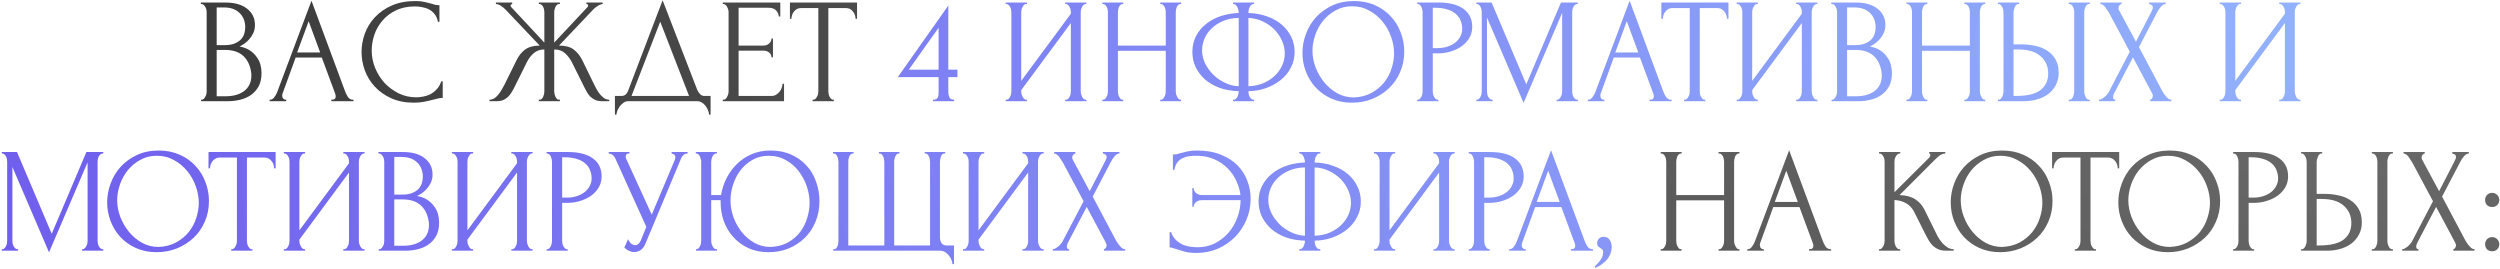
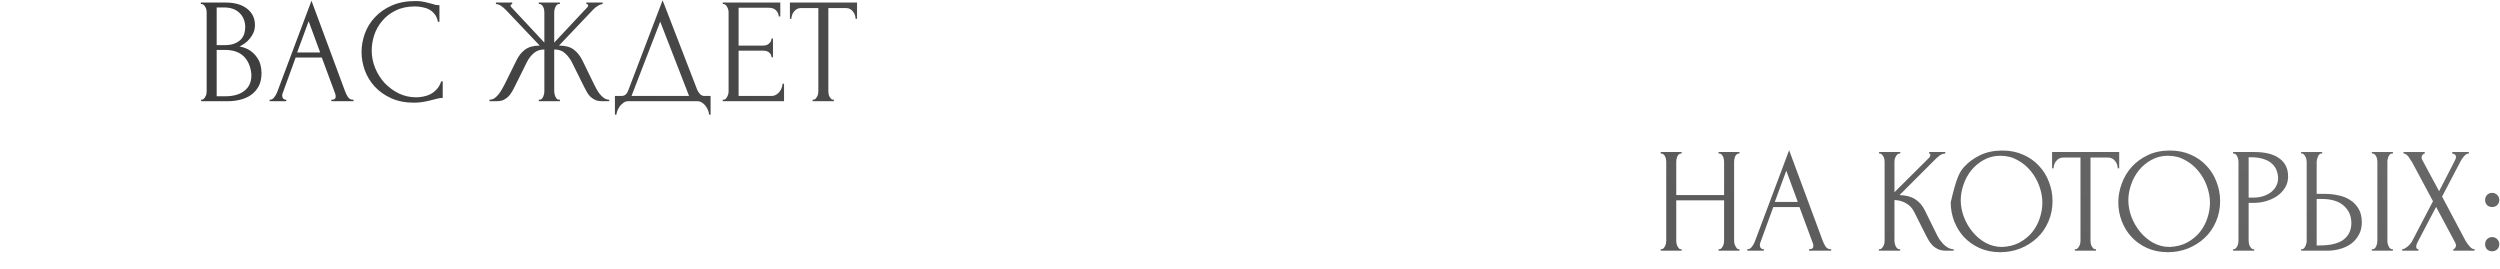
<svg xmlns="http://www.w3.org/2000/svg" width="1087" height="117" viewBox="0 0 1087 117" fill="none">
-   <path d="M87.45 43.35H87.775C88.078 43.35 88.36 43.22 88.62 42.96C88.88 42.7 89.097 42.397 89.27 42.05C89.487 41.703 89.638 41.335 89.725 40.945C89.812 40.512 89.855 40.122 89.855 39.775V5.195C89.855 4.892 89.812 4.545 89.725 4.155C89.638 3.765 89.487 3.397 89.27 3.05C89.097 2.66 88.858 2.357 88.555 2.14C88.295 1.88 87.992 1.75 87.645 1.75H87.32V1.1H97.98C102.01 1.1 105.152 1.988 107.405 3.765C109.702 5.542 110.85 7.903 110.85 10.85C110.85 12.107 110.633 13.233 110.2 14.23C109.767 15.227 109.203 16.115 108.51 16.895C107.86 17.675 107.145 18.347 106.365 18.91C105.585 19.43 104.848 19.863 104.155 20.21C105.975 20.557 107.492 21.142 108.705 21.965C109.918 22.788 110.893 23.742 111.63 24.825C112.41 25.865 112.952 26.992 113.255 28.205C113.558 29.418 113.71 30.61 113.71 31.78C113.71 34.033 113.298 35.94 112.475 37.5C111.652 39.017 110.547 40.273 109.16 41.27C107.817 42.223 106.257 42.917 104.48 43.35C102.747 43.783 100.948 44 99.085 44H87.45V43.35ZM109.29 32.17C108.943 28.833 107.817 26.255 105.91 24.435C104.003 22.615 101.317 21.705 97.85 21.705H94.21V41.855H97.98C101.49 41.855 104.242 41.075 106.235 39.515C108.272 37.912 109.29 35.702 109.29 32.885V32.17ZM106.625 11.435C106.495 8.922 105.607 6.928 103.96 5.455C102.357 3.982 100.19 3.245 97.46 3.245H94.21V19.625H97.59C99.41 19.625 100.883 19.387 102.01 18.91C103.18 18.433 104.112 17.827 104.805 17.09C105.498 16.31 105.975 15.465 106.235 14.555C106.495 13.645 106.625 12.757 106.625 11.89V11.435ZM144.082 43.35H144.407C145.447 43.35 145.967 42.873 145.967 41.92C145.967 41.573 145.902 41.205 145.772 40.815L139.922 25.02H128.547L122.892 40.555C122.762 40.902 122.697 41.227 122.697 41.53C122.697 42.093 122.848 42.548 123.152 42.895C123.455 43.198 123.78 43.35 124.127 43.35H124.452V44H117.237V43.35H117.562C118.125 43.35 118.667 43.025 119.187 42.375C119.75 41.682 120.205 40.88 120.552 39.97L135.437 0.32L149.997 39.58C150.3 40.447 150.712 41.292 151.232 42.115C151.795 42.938 152.51 43.35 153.377 43.35H153.702V44H144.082V43.35ZM129.197 22.81H139.207L134.202 9.225L129.197 22.81ZM180.472 2.79C177.265 2.79 174.47 3.375 172.087 4.545C169.747 5.672 167.797 7.167 166.237 9.03C164.677 10.85 163.507 12.908 162.727 15.205C161.99 17.502 161.622 19.777 161.622 22.03C161.622 24.587 162.12 27.1 163.117 29.57C164.113 31.997 165.478 34.163 167.212 36.07C168.988 37.933 171.047 39.45 173.387 40.62C175.727 41.747 178.262 42.31 180.992 42.31C181.772 42.31 182.682 42.223 183.722 42.05C184.805 41.877 185.867 41.552 186.907 41.075C187.947 40.555 188.9 39.84 189.767 38.93C190.677 38.02 191.37 36.828 191.847 35.355H192.497V42.57C191.847 42.57 191.153 42.657 190.417 42.83C189.723 43.003 188.943 43.198 188.077 43.415C186.95 43.718 185.693 44 184.307 44.26C182.963 44.52 181.533 44.65 180.017 44.65C176.247 44.65 172.932 44 170.072 42.7C167.212 41.4 164.828 39.71 162.922 37.63C161.015 35.55 159.585 33.21 158.632 30.61C157.678 27.967 157.202 25.302 157.202 22.615C157.202 19.928 157.678 17.263 158.632 14.62C159.585 11.977 161.037 9.615 162.987 7.535C164.937 5.412 167.385 3.7 170.332 2.4C173.278 1.1 176.745 0.45 180.732 0.45C182.162 0.45 183.44 0.58 184.567 0.84C185.737 1.1 186.777 1.36 187.687 1.62C188.337 1.837 188.922 2.01 189.442 2.14C190.005 2.227 190.547 2.27 191.067 2.27V9.485H190.417C190.157 8.142 189.68 7.037 188.987 6.17C188.293 5.26 187.47 4.567 186.517 4.09C185.607 3.613 184.61 3.288 183.527 3.115C182.487 2.898 181.468 2.79 180.472 2.79ZM234.279 43.35H234.604C234.951 43.35 235.254 43.242 235.514 43.025C235.774 42.765 235.991 42.462 236.164 42.115C236.338 41.725 236.468 41.335 236.554 40.945C236.641 40.512 236.684 40.122 236.684 39.775V21.51C234.821 21.51 233.283 22.052 232.069 23.135C230.856 24.175 229.859 25.475 229.079 27.035L223.879 37.5C223.489 38.323 223.056 39.125 222.579 39.905C222.146 40.685 221.626 41.378 221.019 41.985C220.413 42.592 219.698 43.09 218.874 43.48C218.051 43.827 217.033 44 215.819 44H212.829V43.35C213.653 43.35 214.411 43.112 215.104 42.635C215.798 42.115 216.404 41.508 216.924 40.815C217.488 40.078 217.964 39.342 218.354 38.605C218.788 37.868 219.134 37.24 219.394 36.72L224.529 26.32C225.526 24.24 226.804 22.637 228.364 21.51C229.968 20.383 232.069 19.82 234.669 19.82L220.044 4.415C219.308 3.635 218.571 3.007 217.834 2.53C217.141 2.053 216.404 1.793 215.624 1.75V1.1H222.709V1.75C222.233 1.88 221.994 2.118 221.994 2.465C221.994 2.595 222.081 2.79 222.254 3.05L236.684 18.52V5.13C236.684 4.827 236.641 4.48 236.554 4.09C236.468 3.7 236.338 3.332 236.164 2.985C235.991 2.638 235.774 2.357 235.514 2.14C235.254 1.88 234.951 1.75 234.604 1.75H234.279V1.1H243.444V1.75H242.924C242.318 1.837 241.841 2.27 241.494 3.05C241.148 3.83 240.974 4.523 240.974 5.13V18.52L255.469 3.05C255.643 2.877 255.729 2.682 255.729 2.465C255.729 1.988 255.469 1.75 254.949 1.75V1.1H262.034V1.75C261.298 1.837 260.539 2.14 259.759 2.66C258.979 3.137 258.286 3.722 257.679 4.415L243.054 19.82C245.784 19.82 247.908 20.383 249.424 21.51C250.941 22.637 252.219 24.24 253.259 26.32L258.329 36.72C258.589 37.24 258.914 37.868 259.304 38.605C259.694 39.342 260.171 40.078 260.734 40.815C261.298 41.508 261.926 42.115 262.619 42.635C263.313 43.112 264.071 43.35 264.894 43.35V44H261.839C260.669 44 259.673 43.827 258.849 43.48C258.026 43.09 257.311 42.613 256.704 42.05C256.098 41.443 255.578 40.75 255.144 39.97C254.711 39.19 254.278 38.367 253.844 37.5L248.644 27.035C247.864 25.518 246.868 24.218 245.654 23.135C244.484 22.052 242.924 21.51 240.974 21.51V39.775C240.974 40.122 241.018 40.49 241.104 40.88C241.191 41.27 241.321 41.66 241.494 42.05C241.668 42.397 241.863 42.7 242.079 42.96C242.339 43.22 242.643 43.35 242.989 43.35H243.444V44H234.279V43.35ZM308.968 41.725V49.85H308.318C308.275 49.287 308.123 48.658 307.863 47.965C307.603 47.272 307.235 46.622 306.758 46.015C306.325 45.452 305.805 44.975 305.198 44.585C304.591 44.195 303.92 44 303.183 44H273.218C272.481 44 271.81 44.195 271.203 44.585C270.596 45.018 270.055 45.517 269.578 46.08C269.145 46.687 268.776 47.337 268.473 48.03C268.213 48.723 268.061 49.33 268.018 49.85H267.368V41.725H270.228C271.615 41.725 272.59 40.923 273.153 39.32L288.103 0.125L303.183 39.125C303.486 39.775 303.898 40.382 304.418 40.945C304.938 41.465 305.545 41.725 306.238 41.725H308.968ZM274.583 41.725H299.608L287.063 9.42L274.583 41.725ZM314.252 43.35H314.577C314.923 43.35 315.227 43.242 315.487 43.025C315.747 42.765 315.963 42.462 316.137 42.115C316.353 41.768 316.505 41.4 316.592 41.01C316.722 40.62 316.787 40.252 316.787 39.905V5.13C316.787 4.827 316.722 4.48 316.592 4.09C316.505 3.7 316.353 3.332 316.137 2.985C315.963 2.638 315.747 2.357 315.487 2.14C315.227 1.88 314.923 1.75 314.577 1.75H314.252V1.1H339.277V7.145H338.627C338.54 6.148 338.15 5.282 337.457 4.545C336.763 3.765 335.68 3.375 334.207 3.375H321.142V19.82H331.932C332.928 19.82 333.752 19.517 334.402 18.91C335.095 18.303 335.442 17.588 335.442 16.765H336.092V24.89H335.442C335.442 24.11 335.117 23.438 334.467 22.875C333.817 22.312 332.972 22.03 331.932 22.03H321.142V41.725H335.377C336.2 41.725 336.915 41.53 337.522 41.14C338.128 40.75 338.627 40.295 339.017 39.775C339.45 39.212 339.753 38.627 339.927 38.02C340.143 37.37 340.252 36.828 340.252 36.395H340.902V44H314.252V43.35ZM362.245 43.35H362.57V44H353.34V43.35H353.665C354.011 43.35 354.315 43.22 354.575 42.96C354.835 42.7 355.051 42.397 355.225 42.05C355.441 41.703 355.593 41.335 355.68 40.945C355.766 40.512 355.81 40.122 355.81 39.775V3.505H348.27C347.576 3.505 346.97 3.657 346.45 3.96C345.93 4.263 345.496 4.653 345.15 5.13C344.803 5.563 344.543 6.062 344.37 6.625C344.196 7.145 344.11 7.665 344.11 8.185H343.46V1.1H372.645V8.185H371.995C371.995 7.665 371.908 7.145 371.735 6.625C371.561 6.062 371.301 5.563 370.955 5.13C370.608 4.653 370.175 4.263 369.655 3.96C369.135 3.657 368.528 3.505 367.835 3.505H360.165V39.775C360.165 40.122 360.208 40.512 360.295 40.945C360.381 41.335 360.511 41.703 360.685 42.05C360.901 42.397 361.118 42.7 361.335 42.96C361.595 43.22 361.898 43.35 362.245 43.35ZM747.23 108.35H747.555C747.858 108.35 748.14 108.242 748.4 108.025C748.66 107.765 748.877 107.462 749.05 107.115C749.267 106.725 749.418 106.335 749.505 105.945C749.592 105.512 749.635 105.122 749.635 104.775V87.095H728.835V104.775C728.835 105.122 728.878 105.512 728.965 105.945C729.052 106.335 729.182 106.703 729.355 107.05C729.528 107.397 729.723 107.7 729.94 107.96C730.2 108.22 730.503 108.35 730.85 108.35H731.175V109H722.075V108.35H722.4C722.703 108.35 722.985 108.242 723.245 108.025C723.505 107.765 723.722 107.462 723.895 107.115C724.112 106.725 724.263 106.335 724.35 105.945C724.437 105.512 724.48 105.122 724.48 104.775V70.13C724.48 69.827 724.437 69.48 724.35 69.09C724.263 68.7 724.133 68.332 723.96 67.985C723.787 67.638 723.57 67.357 723.31 67.14C723.05 66.88 722.747 66.75 722.4 66.75H722.075V66.1H731.175V66.75H730.85C730.503 66.75 730.2 66.88 729.94 67.14C729.68 67.357 729.463 67.638 729.29 67.985C729.16 68.332 729.052 68.7 728.965 69.09C728.878 69.48 728.835 69.827 728.835 70.13V84.82H749.635V70.13C749.635 69.827 749.592 69.48 749.505 69.09C749.418 68.7 749.288 68.332 749.115 67.985C748.942 67.638 748.725 67.357 748.465 67.14C748.205 66.88 747.902 66.75 747.555 66.75H747.23V66.1H756.33V66.75H756.005C755.658 66.75 755.355 66.88 755.095 67.14C754.835 67.357 754.618 67.638 754.445 67.985C754.315 68.332 754.207 68.7 754.12 69.09C754.033 69.48 753.99 69.827 753.99 70.13V104.775C753.99 105.122 754.033 105.512 754.12 105.945C754.25 106.335 754.402 106.703 754.575 107.05C754.748 107.397 754.943 107.7 755.16 107.96C755.42 108.22 755.702 108.35 756.005 108.35H756.33V109H747.23V108.35ZM786.56 108.35H786.885C787.925 108.35 788.445 107.873 788.445 106.92C788.445 106.573 788.38 106.205 788.25 105.815L782.4 90.02H771.025L765.37 105.555C765.24 105.902 765.175 106.227 765.175 106.53C765.175 107.093 765.326 107.548 765.63 107.895C765.933 108.198 766.258 108.35 766.605 108.35H766.93V109H759.715V108.35H760.04C760.603 108.35 761.145 108.025 761.665 107.375C762.228 106.682 762.683 105.88 763.03 104.97L777.915 65.32L792.475 104.58C792.778 105.447 793.19 106.292 793.71 107.115C794.273 107.938 794.988 108.35 795.855 108.35H796.18V109H786.56V108.35ZM771.675 87.81H781.685L776.68 74.225L771.675 87.81ZM816.954 108.35H817.279C817.626 108.35 817.929 108.22 818.189 107.96C818.449 107.7 818.666 107.397 818.839 107.05C819.056 106.703 819.208 106.335 819.294 105.945C819.381 105.512 819.424 105.122 819.424 104.775V70.13C819.424 69.827 819.381 69.48 819.294 69.09C819.208 68.7 819.056 68.332 818.839 67.985C818.666 67.638 818.449 67.357 818.189 67.14C817.929 66.88 817.648 66.75 817.344 66.75H817.019V66.1H826.249V66.75H825.924C825.578 66.75 825.274 66.88 825.014 67.14C824.754 67.357 824.516 67.638 824.299 67.985C824.126 68.332 823.974 68.7 823.844 69.09C823.758 69.48 823.714 69.827 823.714 70.13V83.585L838.794 68.57C839.141 68.223 839.314 67.812 839.314 67.335C839.314 66.945 839.141 66.75 838.794 66.75V66.1H845.814V66.75C844.948 66.793 844.168 67.053 843.474 67.53C842.824 68.007 842.109 68.635 841.329 69.415L825.924 84.82C828.741 84.907 831.016 85.513 832.749 86.64C834.483 87.767 835.848 89.327 836.844 91.32L841.979 101.72C842.283 102.37 842.673 103.085 843.149 103.865C843.669 104.602 844.233 105.317 844.839 106.01C845.489 106.66 846.204 107.223 846.984 107.7C847.764 108.133 848.588 108.35 849.454 108.35V109H846.204C844.948 109 843.864 108.827 842.954 108.48C842.044 108.09 841.243 107.592 840.549 106.985C839.899 106.335 839.314 105.62 838.794 104.84C838.318 104.06 837.884 103.28 837.494 102.5L832.229 92.035C831.406 90.432 830.258 89.218 828.784 88.395C827.354 87.528 825.664 87.052 823.714 86.965V104.775C823.714 105.122 823.758 105.49 823.844 105.88C823.931 106.27 824.061 106.66 824.234 107.05C824.408 107.397 824.624 107.7 824.884 107.96C825.144 108.177 825.426 108.307 825.729 108.35H826.184V109H816.954V108.35ZM870.598 65.45C873.978 65.45 877.011 66.057 879.698 67.27C882.384 68.44 884.659 70.043 886.523 72.08C888.429 74.073 889.881 76.413 890.878 79.1C891.918 81.743 892.438 84.517 892.438 87.42C892.438 90.67 891.831 93.66 890.618 96.39C889.448 99.12 887.823 101.46 885.743 103.41C883.663 105.36 881.236 106.898 878.463 108.025C875.733 109.108 872.808 109.65 869.688 109.65C866.351 109.65 863.339 109.043 860.653 107.83C858.009 106.617 855.756 105.013 853.893 103.02C852.073 101.027 850.664 98.73 849.668 96.13C848.671 93.53 848.173 90.822 848.173 88.005C848.173 85.232 848.671 82.502 849.668 79.815C850.664 77.085 852.116 74.658 854.023 72.535C855.973 70.412 858.334 68.7 861.108 67.4C863.881 66.1 867.044 65.45 870.598 65.45ZM870.533 107.375C873.436 107.245 875.971 106.595 878.138 105.425C880.348 104.212 882.189 102.695 883.663 100.875C885.136 99.012 886.219 96.975 886.913 94.765C887.649 92.555 888.018 90.367 888.018 88.2C888.018 85.817 887.584 83.412 886.718 80.985C885.851 78.558 884.616 76.37 883.013 74.42C881.409 72.427 879.481 70.823 877.228 69.61C875.018 68.353 872.526 67.725 869.753 67.725C867.066 67.725 864.661 68.332 862.538 69.545C860.414 70.715 858.594 72.232 857.078 74.095C855.604 75.958 854.478 78.038 853.698 80.335C852.918 82.632 852.528 84.885 852.528 87.095C852.528 89.478 852.983 91.883 853.893 94.31C854.803 96.693 856.059 98.86 857.663 100.81C859.266 102.76 861.151 104.342 863.318 105.555C865.528 106.768 867.933 107.375 870.533 107.375ZM911.031 108.35H911.356V109H902.126V108.35H902.451C902.798 108.35 903.101 108.22 903.361 107.96C903.621 107.7 903.838 107.397 904.011 107.05C904.228 106.703 904.379 106.335 904.466 105.945C904.553 105.512 904.596 105.122 904.596 104.775V68.505H897.056C896.363 68.505 895.756 68.657 895.236 68.96C894.716 69.263 894.283 69.653 893.936 70.13C893.589 70.563 893.329 71.062 893.156 71.625C892.983 72.145 892.896 72.665 892.896 73.185H892.246V66.1H921.431V73.185H920.781C920.781 72.665 920.694 72.145 920.521 71.625C920.348 71.062 920.088 70.563 919.741 70.13C919.394 69.653 918.961 69.263 918.441 68.96C917.921 68.657 917.314 68.505 916.621 68.505H908.951V104.775C908.951 105.122 908.994 105.512 909.081 105.945C909.168 106.335 909.298 106.703 909.471 107.05C909.688 107.397 909.904 107.7 910.121 107.96C910.381 108.22 910.684 108.35 911.031 108.35ZM943.469 65.45C946.849 65.45 949.882 66.057 952.569 67.27C955.255 68.44 957.53 70.043 959.394 72.08C961.3 74.073 962.752 76.413 963.749 79.1C964.789 81.743 965.309 84.517 965.309 87.42C965.309 90.67 964.702 93.66 963.489 96.39C962.319 99.12 960.694 101.46 958.614 103.41C956.534 105.36 954.107 106.898 951.334 108.025C948.604 109.108 945.679 109.65 942.559 109.65C939.222 109.65 936.21 109.043 933.524 107.83C930.88 106.617 928.627 105.013 926.764 103.02C924.944 101.027 923.535 98.73 922.539 96.13C921.542 93.53 921.044 90.822 921.044 88.005C921.044 85.232 921.542 82.502 922.539 79.815C923.535 77.085 924.987 74.658 926.894 72.535C928.844 70.412 931.205 68.7 933.979 67.4C936.752 66.1 939.915 65.45 943.469 65.45ZM943.404 107.375C946.307 107.245 948.842 106.595 951.009 105.425C953.219 104.212 955.06 102.695 956.534 100.875C958.007 99.012 959.09 96.975 959.784 94.765C960.52 92.555 960.889 90.367 960.889 88.2C960.889 85.817 960.455 83.412 959.589 80.985C958.722 78.558 957.487 76.37 955.884 74.42C954.28 72.427 952.352 70.823 950.099 69.61C947.889 68.353 945.397 67.725 942.624 67.725C939.937 67.725 937.532 68.332 935.409 69.545C933.285 70.715 931.465 72.232 929.949 74.095C928.475 75.958 927.349 78.038 926.569 80.335C925.789 82.632 925.399 84.885 925.399 87.095C925.399 89.478 925.854 91.883 926.764 94.31C927.674 96.693 928.93 98.86 930.534 100.81C932.137 102.76 934.022 104.342 936.189 105.555C938.399 106.768 940.804 107.375 943.404 107.375ZM970.947 66.1H980.177C984.987 66.1 988.627 67.032 991.097 68.895C993.61 70.715 994.867 73.315 994.867 76.695C994.867 78.515 994.434 80.14 993.567 81.57C992.7 83 991.552 84.213 990.122 85.21C988.735 86.163 987.154 86.9 985.377 87.42C983.644 87.94 981.91 88.2 980.177 88.2H977.707V104.775C977.707 105.122 977.75 105.512 977.837 105.945C977.924 106.335 978.054 106.703 978.227 107.05C978.444 107.397 978.66 107.7 978.877 107.96C979.137 108.22 979.44 108.35 979.787 108.35H980.112V109H970.947V108.35H971.272C971.575 108.35 971.857 108.22 972.117 107.96C972.377 107.7 972.594 107.397 972.767 107.05C972.94 106.703 973.07 106.335 973.157 105.945C973.244 105.512 973.287 105.122 973.287 104.775V70.13C973.287 69.523 973.114 68.83 972.767 68.05C972.42 67.27 971.922 66.837 971.272 66.75H970.947V66.1ZM977.707 68.375V85.925H979.657C981.39 85.925 982.929 85.687 984.272 85.21C985.659 84.733 986.807 84.105 987.717 83.325C988.627 82.545 989.32 81.657 989.797 80.66C990.274 79.663 990.512 78.645 990.512 77.605C990.512 76.348 990.295 75.178 989.862 74.095C989.472 72.968 988.8 71.993 987.847 71.17C986.937 70.303 985.724 69.632 984.207 69.155C982.69 68.635 980.827 68.375 978.617 68.375H977.707ZM1000.53 108.35H1000.86C1001.16 108.35 1001.44 108.242 1001.7 108.025C1001.96 107.765 1002.18 107.462 1002.35 107.115C1002.52 106.768 1002.65 106.4 1002.74 106.01C1002.87 105.62 1002.94 105.273 1002.94 104.97V70.325C1002.94 70.022 1002.89 69.653 1002.81 69.22C1002.72 68.787 1002.57 68.397 1002.35 68.05C1002.18 67.703 1001.96 67.4 1001.7 67.14C1001.44 66.88 1001.16 66.75 1000.86 66.75H1000.53V66.1H1009.7V66.75H1009.24C1008.63 66.837 1008.16 67.313 1007.81 68.18C1007.46 69.003 1007.29 69.718 1007.29 70.325V84.3H1010.93C1012.92 84.3 1014.87 84.517 1016.78 84.95C1018.73 85.34 1020.44 86.033 1021.92 87.03C1023.43 87.983 1024.65 89.262 1025.56 90.865C1026.47 92.425 1026.92 94.375 1026.92 96.715C1026.92 98.622 1026.53 100.333 1025.75 101.85C1024.97 103.367 1023.91 104.667 1022.57 105.75C1021.22 106.79 1019.62 107.592 1017.76 108.155C1015.94 108.718 1013.96 109 1011.84 109H1000.53V108.35ZM1008.27 106.725C1013.29 106.725 1016.89 105.858 1019.06 104.125C1021.27 102.392 1022.37 100.008 1022.37 96.975C1022.37 93.898 1021.27 91.385 1019.06 89.435C1016.89 87.485 1013.68 86.51 1009.44 86.51H1007.29V106.725H1008.27ZM1031.28 66.1H1040.44V66.75H1039.92C1039.62 66.793 1039.34 66.945 1039.08 67.205C1038.86 67.465 1038.66 67.768 1038.49 68.115C1038.36 68.418 1038.25 68.765 1038.17 69.155C1038.08 69.502 1038.04 69.827 1038.04 70.13V104.775C1038.04 105.122 1038.08 105.49 1038.17 105.88C1038.25 106.27 1038.38 106.66 1038.56 107.05C1038.73 107.397 1038.92 107.7 1039.14 107.96C1039.4 108.177 1039.68 108.307 1039.99 108.35H1040.44V109H1031.28V108.35H1031.6C1031.95 108.35 1032.25 108.242 1032.51 108.025C1032.77 107.765 1032.99 107.462 1033.16 107.115C1033.33 106.725 1033.46 106.335 1033.55 105.945C1033.64 105.512 1033.68 105.122 1033.68 104.775V70.13C1033.68 69.827 1033.64 69.48 1033.55 69.09C1033.46 68.7 1033.33 68.332 1033.16 67.985C1032.99 67.638 1032.77 67.357 1032.51 67.14C1032.25 66.88 1031.95 66.75 1031.6 66.75H1031.28V66.1ZM1057.86 87.485L1048.82 70.585C1048.6 70.238 1048.34 69.848 1048.04 69.415C1047.78 68.938 1047.5 68.505 1047.2 68.115C1046.89 67.725 1046.55 67.4 1046.16 67.14C1045.81 66.88 1045.44 66.75 1045.05 66.75V66.1H1054.28V66.75C1054.02 66.75 1053.72 66.923 1053.37 67.27C1053.07 67.617 1052.92 68.05 1052.92 68.57C1052.92 68.873 1053 69.177 1053.18 69.48L1060.52 83.13L1067.22 70.13C1067.22 70 1067.28 69.87 1067.41 69.74C1067.5 69.523 1067.58 69.307 1067.67 69.09C1067.8 68.83 1067.87 68.592 1067.87 68.375C1067.87 67.682 1067.63 67.248 1067.15 67.075C1066.67 66.858 1066.37 66.75 1066.24 66.75V66.1H1073.46V66.75C1072.72 66.75 1072 67.162 1071.31 67.985C1070.66 68.765 1070.14 69.545 1069.75 70.325L1061.82 85.47L1071.96 104.58C1072.18 104.97 1072.44 105.382 1072.74 105.815C1073.04 106.248 1073.37 106.66 1073.72 107.05C1074.06 107.44 1074.41 107.765 1074.76 108.025C1075.15 108.242 1075.54 108.35 1075.93 108.35V109H1066.7V108.35C1066.96 108.35 1067.22 108.177 1067.48 107.83C1067.74 107.483 1067.87 107.072 1067.87 106.595C1067.87 106.292 1067.74 105.902 1067.48 105.425L1059.22 89.955L1051.1 105.425C1050.97 105.685 1050.84 105.988 1050.71 106.335C1050.62 106.682 1050.58 107.007 1050.58 107.31C1050.58 108.003 1050.9 108.35 1051.55 108.35V109H1044.47V108.35C1044.77 108.35 1045.12 108.263 1045.51 108.09C1045.9 107.873 1046.29 107.613 1046.68 107.31C1047.07 107.007 1047.43 106.66 1047.78 106.27C1048.13 105.88 1048.41 105.512 1048.63 105.165L1057.86 87.485ZM1080.52 86.965C1080.52 86.098 1080.8 85.362 1081.36 84.755C1081.97 84.148 1082.71 83.845 1083.57 83.845C1084.44 83.845 1085.18 84.148 1085.78 84.755C1086.39 85.362 1086.69 86.098 1086.69 86.965C1086.69 87.832 1086.39 88.568 1085.78 89.175C1085.18 89.738 1084.44 90.02 1083.57 90.02C1082.71 90.02 1081.97 89.738 1081.36 89.175C1080.8 88.568 1080.52 87.832 1080.52 86.965ZM1080.52 106.205C1080.52 105.338 1080.8 104.602 1081.36 103.995C1081.97 103.388 1082.71 103.085 1083.57 103.085C1084.44 103.085 1085.18 103.388 1085.78 103.995C1086.39 104.602 1086.69 105.338 1086.69 106.205C1086.69 107.072 1086.39 107.808 1085.78 108.415C1085.18 108.978 1084.44 109.26 1083.57 109.26C1082.71 109.26 1081.97 108.978 1081.36 108.415C1080.8 107.808 1080.52 107.072 1080.52 106.205Z" fill="url(#paint0_radial_128_44)" />
-   <path d="M405.7 44V43.35C406.306 43.35 406.761 43.263 407.065 43.09C407.411 42.873 407.65 42.613 407.78 42.31C407.953 41.963 408.04 41.595 408.04 41.205C408.083 40.772 408.105 40.338 408.105 39.905V33.535H390.36L412.33 2.4V30.285H416.295V33.535H412.33V39.905C412.33 40.772 412.481 41.573 412.785 42.31C413.131 43.003 413.825 43.35 414.865 43.35V44H405.7ZM408.105 12.085C405.938 15.162 403.771 18.195 401.605 21.185C399.481 24.175 397.336 27.208 395.17 30.285H408.105V12.085ZM463.139 43.35H463.464C463.811 43.35 464.114 43.242 464.374 43.025C464.634 42.765 464.851 42.462 465.024 42.115C465.241 41.725 465.393 41.335 465.479 40.945C465.566 40.512 465.609 40.122 465.609 39.775V10.005L444.029 39.19V39.775C444.029 40.122 444.073 40.512 444.159 40.945C444.289 41.335 444.441 41.703 444.614 42.05C444.788 42.397 445.004 42.7 445.264 42.96C445.524 43.22 445.828 43.35 446.174 43.35H446.499V44H437.269V43.35H437.594C437.941 43.35 438.244 43.242 438.504 43.025C438.764 42.765 438.981 42.462 439.154 42.115C439.371 41.725 439.523 41.335 439.609 40.945C439.696 40.512 439.739 40.122 439.739 39.775V5.13C439.739 4.827 439.696 4.48 439.609 4.09C439.523 3.7 439.371 3.332 439.154 2.985C438.981 2.638 438.764 2.357 438.504 2.14C438.244 1.88 437.941 1.75 437.594 1.75H437.269V1.1H446.499V1.75H445.979C445.676 1.793 445.394 1.945 445.134 2.205C444.918 2.465 444.723 2.768 444.549 3.115C444.376 3.418 444.246 3.765 444.159 4.155C444.073 4.502 444.029 4.827 444.029 5.13V35.16L465.609 5.975V5.13C465.609 4.827 465.566 4.48 465.479 4.09C465.393 3.7 465.241 3.332 465.024 2.985C464.851 2.638 464.634 2.357 464.374 2.14C464.114 1.88 463.811 1.75 463.464 1.75H463.139V1.1H472.369V1.75H472.044C471.698 1.75 471.394 1.88 471.134 2.14C470.874 2.357 470.658 2.638 470.484 2.985C470.311 3.332 470.159 3.7 470.029 4.09C469.943 4.48 469.899 4.827 469.899 5.13V39.775C469.899 40.122 469.943 40.49 470.029 40.88C470.159 41.27 470.311 41.66 470.484 42.05C470.658 42.397 470.874 42.7 471.134 42.96C471.394 43.22 471.698 43.35 472.044 43.35H472.369V44H463.139V43.35ZM504.464 43.35H504.789C505.092 43.35 505.374 43.242 505.634 43.025C505.894 42.765 506.111 42.462 506.284 42.115C506.501 41.725 506.652 41.335 506.739 40.945C506.826 40.512 506.869 40.122 506.869 39.775V22.095H486.069V39.775C486.069 40.122 486.112 40.512 486.199 40.945C486.286 41.335 486.416 41.703 486.589 42.05C486.762 42.397 486.957 42.7 487.174 42.96C487.434 43.22 487.737 43.35 488.084 43.35H488.409V44H479.309V43.35H479.634C479.937 43.35 480.219 43.242 480.479 43.025C480.739 42.765 480.956 42.462 481.129 42.115C481.346 41.725 481.497 41.335 481.584 40.945C481.671 40.512 481.714 40.122 481.714 39.775V5.13C481.714 4.827 481.671 4.48 481.584 4.09C481.497 3.7 481.367 3.332 481.194 2.985C481.021 2.638 480.804 2.357 480.544 2.14C480.284 1.88 479.981 1.75 479.634 1.75H479.309V1.1H488.409V1.75H488.084C487.737 1.75 487.434 1.88 487.174 2.14C486.914 2.357 486.697 2.638 486.524 2.985C486.394 3.332 486.286 3.7 486.199 4.09C486.112 4.48 486.069 4.827 486.069 5.13V19.82H506.869V5.13C506.869 4.827 506.826 4.48 506.739 4.09C506.652 3.7 506.522 3.332 506.349 2.985C506.176 2.638 505.959 2.357 505.699 2.14C505.439 1.88 505.136 1.75 504.789 1.75H504.464V1.1H513.564V1.75H513.239C512.892 1.75 512.589 1.88 512.329 2.14C512.069 2.357 511.852 2.638 511.679 2.985C511.549 3.332 511.441 3.7 511.354 4.09C511.267 4.48 511.224 4.827 511.224 5.13V39.775C511.224 40.122 511.267 40.512 511.354 40.945C511.484 41.335 511.636 41.703 511.809 42.05C511.982 42.397 512.177 42.7 512.394 42.96C512.654 43.22 512.936 43.35 513.239 43.35H513.564V44H504.464V43.35ZM536.124 1.1H545.289V1.75H544.769C544.465 1.793 544.184 1.945 543.924 2.205C543.707 2.465 543.512 2.768 543.339 3.115C543.165 3.462 543.035 3.852 542.949 4.285C542.862 4.675 542.819 5.022 542.819 5.325V5.65C545.809 5.737 548.517 6.235 550.944 7.145C553.414 8.012 555.537 9.203 557.314 10.72C559.09 12.237 560.455 14.013 561.409 16.05C562.405 18.043 562.904 20.21 562.904 22.55C562.904 25.107 562.34 27.425 561.214 29.505C560.13 31.585 558.657 33.362 556.794 34.835C554.93 36.308 552.785 37.478 550.359 38.345C547.975 39.168 545.462 39.602 542.819 39.645V39.97C542.819 40.273 542.862 40.62 542.949 41.01C543.035 41.4 543.165 41.768 543.339 42.115C543.555 42.462 543.794 42.765 544.054 43.025C544.314 43.242 544.617 43.35 544.964 43.35H545.289V44H536.124V43.35H536.449C536.752 43.35 537.034 43.242 537.294 43.025C537.597 42.765 537.835 42.462 538.009 42.115C538.182 41.768 538.312 41.4 538.399 41.01C538.529 40.62 538.594 40.273 538.594 39.97V39.645C535.56 39.558 532.809 39.082 530.339 38.215C527.869 37.305 525.745 36.092 523.969 34.575C522.235 33.015 520.87 31.217 519.874 29.18C518.92 27.143 518.444 24.933 518.444 22.55C518.444 20.037 518.964 17.762 520.004 15.725C521.087 13.645 522.539 11.89 524.359 10.46C526.179 8.987 528.302 7.838 530.729 7.015C533.199 6.192 535.82 5.737 538.594 5.65V5.325C538.594 5.022 538.529 4.675 538.399 4.285C538.312 3.852 538.182 3.462 538.009 3.115C537.835 2.768 537.619 2.465 537.359 2.205C537.099 1.945 536.817 1.793 536.514 1.75H536.124V1.1ZM522.669 21.9C522.669 23.807 523.102 25.692 523.969 27.555C524.879 29.375 526.07 31.022 527.544 32.495C529.017 33.925 530.707 35.095 532.614 36.005C534.52 36.915 536.514 37.413 538.594 37.5V7.795C535.994 7.838 533.697 8.293 531.704 9.16C529.71 10.027 528.042 11.132 526.699 12.475C525.355 13.775 524.337 15.27 523.644 16.96C522.994 18.607 522.669 20.253 522.669 21.9ZM558.614 23.2C558.614 21.293 558.202 19.43 557.379 17.61C556.555 15.79 555.429 14.165 553.999 12.735C552.569 11.305 550.9 10.157 548.994 9.29C547.087 8.38 545.029 7.882 542.819 7.795V37.5C545.245 37.413 547.434 36.958 549.384 36.135C551.334 35.268 552.98 34.185 554.324 32.885C555.71 31.542 556.772 30.047 557.509 28.4C558.245 26.71 558.614 24.977 558.614 23.2ZM588.73 0.45C592.11 0.45 595.143 1.057 597.83 2.27C600.517 3.44 602.792 5.043 604.655 7.08C606.562 9.073 608.013 11.413 609.01 14.1C610.05 16.743 610.57 19.517 610.57 22.42C610.57 25.67 609.963 28.66 608.75 31.39C607.58 34.12 605.955 36.46 603.875 38.41C601.795 40.36 599.368 41.898 596.595 43.025C593.865 44.108 590.94 44.65 587.82 44.65C584.483 44.65 581.472 44.043 578.785 42.83C576.142 41.617 573.888 40.013 572.025 38.02C570.205 36.027 568.797 33.73 567.8 31.13C566.803 28.53 566.305 25.822 566.305 23.005C566.305 20.232 566.803 17.502 567.8 14.815C568.797 12.085 570.248 9.658 572.155 7.535C574.105 5.412 576.467 3.7 579.24 2.4C582.013 1.1 585.177 0.45 588.73 0.45ZM588.665 42.375C591.568 42.245 594.103 41.595 596.27 40.425C598.48 39.212 600.322 37.695 601.795 35.875C603.268 34.012 604.352 31.975 605.045 29.765C605.782 27.555 606.15 25.367 606.15 23.2C606.15 20.817 605.717 18.412 604.85 15.985C603.983 13.558 602.748 11.37 601.145 9.42C599.542 7.427 597.613 5.823 595.36 4.61C593.15 3.353 590.658 2.725 587.885 2.725C585.198 2.725 582.793 3.332 580.67 4.545C578.547 5.715 576.727 7.232 575.21 9.095C573.737 10.958 572.61 13.038 571.83 15.335C571.05 17.632 570.66 19.885 570.66 22.095C570.66 24.478 571.115 26.883 572.025 29.31C572.935 31.693 574.192 33.86 575.795 35.81C577.398 37.76 579.283 39.342 581.45 40.555C583.66 41.768 586.065 42.375 588.665 42.375ZM616.208 1.1H625.438C630.248 1.1 633.888 2.032 636.358 3.895C638.871 5.715 640.128 8.315 640.128 11.695C640.128 13.515 639.695 15.14 638.828 16.57C637.961 18 636.813 19.213 635.383 20.21C633.996 21.163 632.415 21.9 630.638 22.42C628.905 22.94 627.171 23.2 625.438 23.2H622.968V39.775C622.968 40.122 623.011 40.512 623.098 40.945C623.185 41.335 623.315 41.703 623.488 42.05C623.705 42.397 623.921 42.7 624.138 42.96C624.398 43.22 624.701 43.35 625.048 43.35H625.373V44H616.208V43.35H616.533C616.836 43.35 617.118 43.22 617.378 42.96C617.638 42.7 617.855 42.397 618.028 42.05C618.201 41.703 618.331 41.335 618.418 40.945C618.505 40.512 618.548 40.122 618.548 39.775V5.13C618.548 4.523 618.375 3.83 618.028 3.05C617.681 2.27 617.183 1.837 616.533 1.75H616.208V1.1ZM622.968 3.375V20.925H624.918C626.651 20.925 628.19 20.687 629.533 20.21C630.92 19.733 632.068 19.105 632.978 18.325C633.888 17.545 634.581 16.657 635.058 15.66C635.535 14.663 635.773 13.645 635.773 12.605C635.773 11.348 635.556 10.178 635.123 9.095C634.733 7.968 634.061 6.993 633.108 6.17C632.198 5.303 630.985 4.632 629.468 4.155C627.951 3.635 626.088 3.375 623.878 3.375H622.968ZM676.824 43.35H677.149C677.453 43.35 677.734 43.22 677.994 42.96C678.254 42.7 678.471 42.397 678.644 42.05C678.861 41.703 679.013 41.335 679.099 40.945C679.186 40.512 679.229 40.122 679.229 39.775V5.585L662.459 44.715L646.534 7.6V39.775C646.534 40.122 646.578 40.512 646.664 40.945C646.751 41.335 646.881 41.703 647.054 42.05C647.271 42.397 647.509 42.7 647.769 42.96C648.029 43.22 648.333 43.35 648.679 43.35H649.004V44H641.919V43.35H642.244C642.548 43.35 642.829 43.22 643.089 42.96C643.349 42.7 643.566 42.397 643.739 42.05C643.913 41.703 644.043 41.335 644.129 40.945C644.216 40.512 644.259 40.122 644.259 39.775V5.13C644.259 4.827 644.216 4.48 644.129 4.09C644.043 3.7 643.913 3.332 643.739 2.985C643.566 2.638 643.349 2.357 643.089 2.14C642.829 1.88 642.548 1.75 642.244 1.75H641.919V1.1H648.549L663.629 36.655L678.709 1.1H686.054V1.75H685.729C685.383 1.75 685.079 1.88 684.819 2.14C684.559 2.357 684.321 2.638 684.104 2.985C683.931 3.332 683.801 3.7 683.714 4.09C683.628 4.48 683.584 4.827 683.584 5.13V39.775C683.584 40.122 683.628 40.512 683.714 40.945C683.801 41.335 683.931 41.703 684.104 42.05C684.321 42.397 684.559 42.7 684.819 42.96C685.079 43.22 685.383 43.35 685.729 43.35H686.054V44H676.824V43.35ZM717.212 43.35H717.537C718.577 43.35 719.097 42.873 719.097 41.92C719.097 41.573 719.032 41.205 718.902 40.815L713.052 25.02H701.677L696.022 40.555C695.892 40.902 695.827 41.227 695.827 41.53C695.827 42.093 695.978 42.548 696.282 42.895C696.585 43.198 696.91 43.35 697.257 43.35H697.582V44H690.367V43.35H690.692C691.255 43.35 691.797 43.025 692.317 42.375C692.88 41.682 693.335 40.88 693.682 39.97L708.567 0.32L723.127 39.58C723.43 40.447 723.842 41.292 724.362 42.115C724.925 42.938 725.64 43.35 726.507 43.35H726.832V44H717.212V43.35ZM702.327 22.81H712.337L707.332 9.225L702.327 22.81ZM741.136 43.35H741.461V44H732.231V43.35H732.556C732.903 43.35 733.206 43.22 733.466 42.96C733.726 42.7 733.943 42.397 734.116 42.05C734.333 41.703 734.484 41.335 734.571 40.945C734.658 40.512 734.701 40.122 734.701 39.775V3.505H727.161C726.468 3.505 725.861 3.657 725.341 3.96C724.821 4.263 724.388 4.653 724.041 5.13C723.694 5.563 723.434 6.062 723.261 6.625C723.088 7.145 723.001 7.665 723.001 8.185H722.351V1.1H751.536V8.185H750.886C750.886 7.665 750.799 7.145 750.626 6.625C750.453 6.062 750.193 5.563 749.846 5.13C749.499 4.653 749.066 4.263 748.546 3.96C748.026 3.657 747.419 3.505 746.726 3.505H739.056V39.775C739.056 40.122 739.099 40.512 739.186 40.945C739.273 41.335 739.403 41.703 739.576 42.05C739.793 42.397 740.009 42.7 740.226 42.96C740.486 43.22 740.789 43.35 741.136 43.35ZM780.966 43.35H781.291C781.638 43.35 781.941 43.242 782.201 43.025C782.461 42.765 782.678 42.462 782.851 42.115C783.068 41.725 783.22 41.335 783.306 40.945C783.393 40.512 783.436 40.122 783.436 39.775V10.005L761.856 39.19V39.775C761.856 40.122 761.9 40.512 761.986 40.945C762.116 41.335 762.268 41.703 762.441 42.05C762.615 42.397 762.831 42.7 763.091 42.96C763.351 43.22 763.655 43.35 764.001 43.35H764.326V44H755.096V43.35H755.421C755.768 43.35 756.071 43.242 756.331 43.025C756.591 42.765 756.808 42.462 756.981 42.115C757.198 41.725 757.35 41.335 757.436 40.945C757.523 40.512 757.566 40.122 757.566 39.775V5.13C757.566 4.827 757.523 4.48 757.436 4.09C757.35 3.7 757.198 3.332 756.981 2.985C756.808 2.638 756.591 2.357 756.331 2.14C756.071 1.88 755.768 1.75 755.421 1.75H755.096V1.1H764.326V1.75H763.806C763.503 1.793 763.221 1.945 762.961 2.205C762.745 2.465 762.55 2.768 762.376 3.115C762.203 3.418 762.073 3.765 761.986 4.155C761.9 4.502 761.856 4.827 761.856 5.13V35.16L783.436 5.975V5.13C783.436 4.827 783.393 4.48 783.306 4.09C783.22 3.7 783.068 3.332 782.851 2.985C782.678 2.638 782.461 2.357 782.201 2.14C781.941 1.88 781.638 1.75 781.291 1.75H780.966V1.1H790.196V1.75H789.871C789.525 1.75 789.221 1.88 788.961 2.14C788.701 2.357 788.485 2.638 788.311 2.985C788.138 3.332 787.986 3.7 787.856 4.09C787.77 4.48 787.726 4.827 787.726 5.13V39.775C787.726 40.122 787.77 40.49 787.856 40.88C787.986 41.27 788.138 41.66 788.311 42.05C788.485 42.397 788.701 42.7 788.961 42.96C789.221 43.22 789.525 43.35 789.871 43.35H790.196V44H780.966V43.35ZM796.356 43.35H796.681C796.984 43.35 797.266 43.22 797.526 42.96C797.786 42.7 798.003 42.397 798.176 42.05C798.393 41.703 798.544 41.335 798.631 40.945C798.718 40.512 798.761 40.122 798.761 39.775V5.195C798.761 4.892 798.718 4.545 798.631 4.155C798.544 3.765 798.393 3.397 798.176 3.05C798.003 2.66 797.764 2.357 797.461 2.14C797.201 1.88 796.898 1.75 796.551 1.75H796.226V1.1H806.886C810.916 1.1 814.058 1.988 816.311 3.765C818.608 5.542 819.756 7.903 819.756 10.85C819.756 12.107 819.539 13.233 819.106 14.23C818.673 15.227 818.109 16.115 817.416 16.895C816.766 17.675 816.051 18.347 815.271 18.91C814.491 19.43 813.754 19.863 813.061 20.21C814.881 20.557 816.398 21.142 817.611 21.965C818.824 22.788 819.799 23.742 820.536 24.825C821.316 25.865 821.858 26.992 822.161 28.205C822.464 29.418 822.616 30.61 822.616 31.78C822.616 34.033 822.204 35.94 821.381 37.5C820.558 39.017 819.453 40.273 818.066 41.27C816.723 42.223 815.163 42.917 813.386 43.35C811.653 43.783 809.854 44 807.991 44H796.356V43.35ZM818.196 32.17C817.849 28.833 816.723 26.255 814.816 24.435C812.909 22.615 810.223 21.705 806.756 21.705H803.116V41.855H806.886C810.396 41.855 813.148 41.075 815.141 39.515C817.178 37.912 818.196 35.702 818.196 32.885V32.17ZM815.531 11.435C815.401 8.922 814.513 6.928 812.866 5.455C811.263 3.982 809.096 3.245 806.366 3.245H803.116V19.625H806.496C808.316 19.625 809.789 19.387 810.916 18.91C812.086 18.433 813.018 17.827 813.711 17.09C814.404 16.31 814.881 15.465 815.141 14.555C815.401 13.645 815.531 12.757 815.531 11.89V11.435ZM854.093 43.35H854.418C854.721 43.35 855.003 43.242 855.263 43.025C855.523 42.765 855.74 42.462 855.913 42.115C856.13 41.725 856.281 41.335 856.368 40.945C856.455 40.512 856.498 40.122 856.498 39.775V22.095H835.698V39.775C835.698 40.122 835.741 40.512 835.828 40.945C835.915 41.335 836.045 41.703 836.218 42.05C836.391 42.397 836.586 42.7 836.803 42.96C837.063 43.22 837.366 43.35 837.713 43.35H838.038V44H828.938V43.35H829.263C829.566 43.35 829.848 43.242 830.108 43.025C830.368 42.765 830.585 42.462 830.758 42.115C830.975 41.725 831.126 41.335 831.213 40.945C831.3 40.512 831.343 40.122 831.343 39.775V5.13C831.343 4.827 831.3 4.48 831.213 4.09C831.126 3.7 830.996 3.332 830.823 2.985C830.65 2.638 830.433 2.357 830.173 2.14C829.913 1.88 829.61 1.75 829.263 1.75H828.938V1.1H838.038V1.75H837.713C837.366 1.75 837.063 1.88 836.803 2.14C836.543 2.357 836.326 2.638 836.153 2.985C836.023 3.332 835.915 3.7 835.828 4.09C835.741 4.48 835.698 4.827 835.698 5.13V19.82H856.498V5.13C856.498 4.827 856.455 4.48 856.368 4.09C856.281 3.7 856.151 3.332 855.978 2.985C855.805 2.638 855.588 2.357 855.328 2.14C855.068 1.88 854.765 1.75 854.418 1.75H854.093V1.1H863.193V1.75H862.868C862.521 1.75 862.218 1.88 861.958 2.14C861.698 2.357 861.481 2.638 861.308 2.985C861.178 3.332 861.07 3.7 860.983 4.09C860.896 4.48 860.853 4.827 860.853 5.13V39.775C860.853 40.122 860.896 40.512 860.983 40.945C861.113 41.335 861.265 41.703 861.438 42.05C861.611 42.397 861.806 42.7 862.023 42.96C862.283 43.22 862.565 43.35 862.868 43.35H863.193V44H854.093V43.35ZM868.722 43.35H869.047C869.351 43.35 869.632 43.242 869.892 43.025C870.152 42.765 870.369 42.462 870.542 42.115C870.716 41.768 870.846 41.4 870.932 41.01C871.062 40.62 871.127 40.273 871.127 39.97V5.325C871.127 5.022 871.084 4.653 870.997 4.22C870.911 3.787 870.759 3.397 870.542 3.05C870.369 2.703 870.152 2.4 869.892 2.14C869.632 1.88 869.351 1.75 869.047 1.75H868.722V1.1H877.887V1.75H877.432C876.826 1.837 876.349 2.313 876.002 3.18C875.656 4.003 875.482 4.718 875.482 5.325V19.3H879.122C881.116 19.3 883.066 19.517 884.972 19.95C886.922 20.34 888.634 21.033 890.107 22.03C891.624 22.983 892.837 24.262 893.747 25.865C894.657 27.425 895.112 29.375 895.112 31.715C895.112 33.622 894.722 35.333 893.942 36.85C893.162 38.367 892.101 39.667 890.757 40.75C889.414 41.79 887.811 42.592 885.947 43.155C884.127 43.718 882.156 44 880.032 44H868.722V43.35ZM876.457 41.725C881.484 41.725 885.081 40.858 887.247 39.125C889.457 37.392 890.562 35.008 890.562 31.975C890.562 28.898 889.457 26.385 887.247 24.435C885.081 22.485 881.874 21.51 877.627 21.51H875.482V41.725H876.457ZM899.467 1.1H908.632V1.75H908.112C907.809 1.793 907.527 1.945 907.267 2.205C907.051 2.465 906.856 2.768 906.682 3.115C906.552 3.418 906.444 3.765 906.357 4.155C906.271 4.502 906.227 4.827 906.227 5.13V39.775C906.227 40.122 906.271 40.49 906.357 40.88C906.444 41.27 906.574 41.66 906.747 42.05C906.921 42.397 907.116 42.7 907.332 42.96C907.592 43.177 907.874 43.307 908.177 43.35H908.632V44H899.467V43.35H899.792C900.139 43.35 900.442 43.242 900.702 43.025C900.962 42.765 901.179 42.462 901.352 42.115C901.526 41.725 901.656 41.335 901.742 40.945C901.829 40.512 901.872 40.122 901.872 39.775V5.13C901.872 4.827 901.829 4.48 901.742 4.09C901.656 3.7 901.526 3.332 901.352 2.985C901.179 2.638 900.962 2.357 900.702 2.14C900.442 1.88 900.139 1.75 899.792 1.75H899.467V1.1ZM926.047 22.485L917.012 5.585C916.795 5.238 916.535 4.848 916.232 4.415C915.972 3.938 915.69 3.505 915.387 3.115C915.084 2.725 914.737 2.4 914.347 2.14C914 1.88 913.632 1.75 913.242 1.75V1.1H922.472V1.75C922.212 1.75 921.909 1.923 921.562 2.27C921.259 2.617 921.107 3.05 921.107 3.57C921.107 3.873 921.194 4.177 921.367 4.48L928.712 18.13L935.407 5.13C935.407 5 935.472 4.87 935.602 4.74C935.689 4.523 935.775 4.307 935.862 4.09C935.992 3.83 936.057 3.592 936.057 3.375C936.057 2.682 935.819 2.248 935.342 2.075C934.865 1.858 934.562 1.75 934.432 1.75V1.1H941.647V1.75C940.91 1.75 940.195 2.162 939.502 2.985C938.852 3.765 938.332 4.545 937.942 5.325L930.012 20.47L940.152 39.58C940.369 39.97 940.629 40.382 940.932 40.815C941.235 41.248 941.56 41.66 941.907 42.05C942.254 42.44 942.6 42.765 942.947 43.025C943.337 43.242 943.727 43.35 944.117 43.35V44H934.887V43.35C935.147 43.35 935.407 43.177 935.667 42.83C935.927 42.483 936.057 42.072 936.057 41.595C936.057 41.292 935.927 40.902 935.667 40.425L927.412 24.955L919.287 40.425C919.157 40.685 919.027 40.988 918.897 41.335C918.81 41.682 918.767 42.007 918.767 42.31C918.767 43.003 919.092 43.35 919.742 43.35V44H912.657V43.35C912.96 43.35 913.307 43.263 913.697 43.09C914.087 42.873 914.477 42.613 914.867 42.31C915.257 42.007 915.625 41.66 915.972 41.27C916.319 40.88 916.6 40.512 916.817 40.165L926.047 22.485ZM991.01 43.35H991.335C991.682 43.35 991.985 43.242 992.245 43.025C992.505 42.765 992.722 42.462 992.895 42.115C993.112 41.725 993.264 41.335 993.35 40.945C993.437 40.512 993.48 40.122 993.48 39.775V10.005L971.9 39.19V39.775C971.9 40.122 971.944 40.512 972.03 40.945C972.16 41.335 972.312 41.703 972.485 42.05C972.659 42.397 972.875 42.7 973.135 42.96C973.395 43.22 973.699 43.35 974.045 43.35H974.37V44H965.14V43.35H965.465C965.812 43.35 966.115 43.242 966.375 43.025C966.635 42.765 966.852 42.462 967.025 42.115C967.242 41.725 967.394 41.335 967.48 40.945C967.567 40.512 967.61 40.122 967.61 39.775V5.13C967.61 4.827 967.567 4.48 967.48 4.09C967.394 3.7 967.242 3.332 967.025 2.985C966.852 2.638 966.635 2.357 966.375 2.14C966.115 1.88 965.812 1.75 965.465 1.75H965.14V1.1H974.37V1.75H973.85C973.547 1.793 973.265 1.945 973.005 2.205C972.789 2.465 972.594 2.768 972.42 3.115C972.247 3.418 972.117 3.765 972.03 4.155C971.944 4.502 971.9 4.827 971.9 5.13V35.16L993.48 5.975V5.13C993.48 4.827 993.437 4.48 993.35 4.09C993.264 3.7 993.112 3.332 992.895 2.985C992.722 2.638 992.505 2.357 992.245 2.14C991.985 1.88 991.682 1.75 991.335 1.75H991.01V1.1H1000.24V1.75H999.915C999.569 1.75 999.265 1.88 999.005 2.14C998.745 2.357 998.529 2.638 998.355 2.985C998.182 3.332 998.03 3.7 997.9 4.09C997.814 4.48 997.77 4.827 997.77 5.13V39.775C997.77 40.122 997.814 40.49 997.9 40.88C998.03 41.27 998.182 41.66 998.355 42.05C998.529 42.397 998.745 42.7 999.005 42.96C999.265 43.22 999.569 43.35 999.915 43.35H1000.24V44H991.01V43.35ZM35.679 108.35H36.004C36.307 108.35 36.589 108.22 36.849 107.96C37.109 107.7 37.326 107.397 37.499 107.05C37.716 106.703 37.867 106.335 37.954 105.945C38.041 105.512 38.084 105.122 38.084 104.775V70.585L21.314 109.715L5.389 72.6V104.775C5.389 105.122 5.433 105.512 5.519 105.945C5.606 106.335 5.736 106.703 5.909 107.05C6.126 107.397 6.364 107.7 6.624 107.96C6.884 108.22 7.188 108.35 7.534 108.35H7.859V109H0.774V108.35H1.099C1.403 108.35 1.684 108.22 1.944 107.96C2.204 107.7 2.421 107.397 2.594 107.05C2.768 106.703 2.898 106.335 2.984 105.945C3.071 105.512 3.114 105.122 3.114 104.775V70.13C3.114 69.827 3.071 69.48 2.984 69.09C2.898 68.7 2.768 68.332 2.594 67.985C2.421 67.638 2.204 67.357 1.944 67.14C1.684 66.88 1.403 66.75 1.099 66.75H0.774V66.1H7.404L22.484 101.655L37.564 66.1H44.909V66.75H44.584C44.237 66.75 43.934 66.88 43.674 67.14C43.414 67.357 43.176 67.638 42.959 67.985C42.786 68.332 42.656 68.7 42.569 69.09C42.483 69.48 42.439 69.827 42.439 70.13V104.775C42.439 105.122 42.483 105.512 42.569 105.945C42.656 106.335 42.786 106.703 42.959 107.05C43.176 107.397 43.414 107.7 43.674 107.96C43.934 108.22 44.237 108.35 44.584 108.35H44.909V109H35.679V108.35ZM69.016 65.45C72.395 65.45 75.429 66.057 78.115 67.27C80.802 68.44 83.077 70.043 84.941 72.08C86.847 74.073 88.299 76.413 89.296 79.1C90.335 81.743 90.856 84.517 90.856 87.42C90.856 90.67 90.249 93.66 89.036 96.39C87.866 99.12 86.24 101.46 84.16 103.41C82.081 105.36 79.654 106.898 76.88 108.025C74.15 109.108 71.225 109.65 68.106 109.65C64.769 109.65 61.757 109.043 59.071 107.83C56.427 106.617 54.174 105.013 52.31 103.02C50.49 101.027 49.082 98.73 48.086 96.13C47.089 93.53 46.59 90.822 46.59 88.005C46.59 85.232 47.089 82.502 48.086 79.815C49.082 77.085 50.534 74.658 52.441 72.535C54.391 70.412 56.752 68.7 59.526 67.4C62.299 66.1 65.462 65.45 69.016 65.45ZM68.951 107.375C71.854 107.245 74.389 106.595 76.555 105.425C78.766 104.212 80.607 102.695 82.081 100.875C83.554 99.012 84.637 96.975 85.331 94.765C86.067 92.555 86.436 90.367 86.436 88.2C86.436 85.817 86.002 83.412 85.136 80.985C84.269 78.558 83.034 76.37 81.43 74.42C79.827 72.427 77.899 70.823 75.645 69.61C73.436 68.353 70.944 67.725 68.171 67.725C65.484 67.725 63.079 68.332 60.956 69.545C58.832 70.715 57.012 72.232 55.495 74.095C54.022 75.958 52.895 78.038 52.115 80.335C51.336 82.632 50.946 84.885 50.946 87.095C50.946 89.478 51.401 91.883 52.31 94.31C53.221 96.693 54.477 98.86 56.081 100.81C57.684 102.76 59.569 104.342 61.736 105.555C63.946 106.768 66.35 107.375 68.951 107.375ZM109.449 108.35H109.774V109H100.544V108.35H100.869C101.216 108.35 101.519 108.22 101.779 107.96C102.039 107.7 102.256 107.397 102.429 107.05C102.646 106.703 102.797 106.335 102.884 105.945C102.971 105.512 103.014 105.122 103.014 104.775V68.505H95.474C94.781 68.505 94.174 68.657 93.654 68.96C93.134 69.263 92.701 69.653 92.354 70.13C92.007 70.563 91.747 71.062 91.574 71.625C91.401 72.145 91.314 72.665 91.314 73.185H90.664V66.1H119.849V73.185H119.199C119.199 72.665 119.112 72.145 118.939 71.625C118.766 71.062 118.506 70.563 118.159 70.13C117.812 69.653 117.379 69.263 116.859 68.96C116.339 68.657 115.732 68.505 115.039 68.505H107.369V104.775C107.369 105.122 107.412 105.512 107.499 105.945C107.586 106.335 107.716 106.703 107.889 107.05C108.106 107.397 108.322 107.7 108.539 107.96C108.799 108.22 109.102 108.35 109.449 108.35ZM149.279 108.35H149.604C149.951 108.35 150.254 108.242 150.514 108.025C150.774 107.765 150.991 107.462 151.164 107.115C151.381 106.725 151.533 106.335 151.619 105.945C151.706 105.512 151.749 105.122 151.749 104.775V75.005L130.169 104.19V104.775C130.169 105.122 130.213 105.512 130.299 105.945C130.429 106.335 130.581 106.703 130.754 107.05C130.928 107.397 131.144 107.7 131.404 107.96C131.664 108.22 131.968 108.35 132.314 108.35H132.639V109H123.409V108.35H123.734C124.081 108.35 124.384 108.242 124.644 108.025C124.904 107.765 125.121 107.462 125.294 107.115C125.511 106.725 125.663 106.335 125.749 105.945C125.836 105.512 125.879 105.122 125.879 104.775V70.13C125.879 69.827 125.836 69.48 125.749 69.09C125.663 68.7 125.511 68.332 125.294 67.985C125.121 67.638 124.904 67.357 124.644 67.14C124.384 66.88 124.081 66.75 123.734 66.75H123.409V66.1H132.639V66.75H132.119C131.816 66.793 131.534 66.945 131.274 67.205C131.058 67.465 130.863 67.768 130.689 68.115C130.516 68.418 130.386 68.765 130.299 69.155C130.213 69.502 130.169 69.827 130.169 70.13V100.16L151.749 70.975V70.13C151.749 69.827 151.706 69.48 151.619 69.09C151.533 68.7 151.381 68.332 151.164 67.985C150.991 67.638 150.774 67.357 150.514 67.14C150.254 66.88 149.951 66.75 149.604 66.75H149.279V66.1H158.509V66.75H158.184C157.838 66.75 157.534 66.88 157.274 67.14C157.014 67.357 156.798 67.638 156.624 67.985C156.451 68.332 156.299 68.7 156.169 69.09C156.083 69.48 156.039 69.827 156.039 70.13V104.775C156.039 105.122 156.083 105.49 156.169 105.88C156.299 106.27 156.451 106.66 156.624 107.05C156.798 107.397 157.014 107.7 157.274 107.96C157.534 108.22 157.838 108.35 158.184 108.35H158.509V109H149.279V108.35ZM164.669 108.35H164.994C165.297 108.35 165.579 108.22 165.839 107.96C166.099 107.7 166.316 107.397 166.489 107.05C166.706 106.703 166.857 106.335 166.944 105.945C167.031 105.512 167.074 105.122 167.074 104.775V70.195C167.074 69.892 167.031 69.545 166.944 69.155C166.857 68.765 166.706 68.397 166.489 68.05C166.316 67.66 166.077 67.357 165.774 67.14C165.514 66.88 165.211 66.75 164.864 66.75H164.539V66.1H175.199C179.229 66.1 182.371 66.988 184.624 68.765C186.921 70.542 188.069 72.903 188.069 75.85C188.069 77.107 187.852 78.233 187.419 79.23C186.986 80.227 186.422 81.115 185.729 81.895C185.079 82.675 184.364 83.347 183.584 83.91C182.804 84.43 182.067 84.863 181.374 85.21C183.194 85.557 184.711 86.142 185.924 86.965C187.137 87.788 188.112 88.742 188.849 89.825C189.629 90.865 190.171 91.992 190.474 93.205C190.777 94.418 190.929 95.61 190.929 96.78C190.929 99.033 190.517 100.94 189.694 102.5C188.871 104.017 187.766 105.273 186.379 106.27C185.036 107.223 183.476 107.917 181.699 108.35C179.966 108.783 178.167 109 176.304 109H164.669V108.35ZM186.509 97.17C186.162 93.833 185.036 91.255 183.129 89.435C181.222 87.615 178.536 86.705 175.069 86.705H171.429V106.855H175.199C178.709 106.855 181.461 106.075 183.454 104.515C185.491 102.912 186.509 100.702 186.509 97.885V97.17ZM183.844 76.435C183.714 73.922 182.826 71.928 181.179 70.455C179.576 68.982 177.409 68.245 174.679 68.245H171.429V84.625H174.809C176.629 84.625 178.102 84.387 179.229 83.91C180.399 83.433 181.331 82.827 182.024 82.09C182.717 81.31 183.194 80.465 183.454 79.555C183.714 78.645 183.844 77.757 183.844 76.89V76.435ZM222.341 108.35H222.666C223.013 108.35 223.316 108.242 223.576 108.025C223.836 107.765 224.053 107.462 224.226 107.115C224.443 106.725 224.594 106.335 224.681 105.945C224.768 105.512 224.811 105.122 224.811 104.775V75.005L203.231 104.19V104.775C203.231 105.122 203.274 105.512 203.361 105.945C203.491 106.335 203.643 106.703 203.816 107.05C203.989 107.397 204.206 107.7 204.466 107.96C204.726 108.22 205.029 108.35 205.376 108.35H205.701V109H196.471V108.35H196.796C197.143 108.35 197.446 108.242 197.706 108.025C197.966 107.765 198.183 107.462 198.356 107.115C198.573 106.725 198.724 106.335 198.811 105.945C198.898 105.512 198.941 105.122 198.941 104.775V70.13C198.941 69.827 198.898 69.48 198.811 69.09C198.724 68.7 198.573 68.332 198.356 67.985C198.183 67.638 197.966 67.357 197.706 67.14C197.446 66.88 197.143 66.75 196.796 66.75H196.471V66.1H205.701V66.75H205.181C204.878 66.793 204.596 66.945 204.336 67.205C204.119 67.465 203.924 67.768 203.751 68.115C203.578 68.418 203.448 68.765 203.361 69.155C203.274 69.502 203.231 69.827 203.231 70.13V100.16L224.811 70.975V70.13C224.811 69.827 224.768 69.48 224.681 69.09C224.594 68.7 224.443 68.332 224.226 67.985C224.053 67.638 223.836 67.357 223.576 67.14C223.316 66.88 223.013 66.75 222.666 66.75H222.341V66.1H231.571V66.75H231.246C230.899 66.75 230.596 66.88 230.336 67.14C230.076 67.357 229.859 67.638 229.686 67.985C229.513 68.332 229.361 68.7 229.231 69.09C229.144 69.48 229.101 69.827 229.101 70.13V104.775C229.101 105.122 229.144 105.49 229.231 105.88C229.361 106.27 229.513 106.66 229.686 107.05C229.859 107.397 230.076 107.7 230.336 107.96C230.596 108.22 230.899 108.35 231.246 108.35H231.571V109H222.341V108.35ZM237.666 66.1H246.896C251.706 66.1 255.346 67.032 257.816 68.895C260.329 70.715 261.586 73.315 261.586 76.695C261.586 78.515 261.152 80.14 260.286 81.57C259.419 83 258.271 84.213 256.841 85.21C255.454 86.163 253.872 86.9 252.096 87.42C250.362 87.94 248.629 88.2 246.896 88.2H244.426V104.775C244.426 105.122 244.469 105.512 244.556 105.945C244.642 106.335 244.772 106.703 244.946 107.05C245.162 107.397 245.379 107.7 245.596 107.96C245.856 108.22 246.159 108.35 246.506 108.35H246.831V109H237.666V108.35H237.991C238.294 108.35 238.576 108.22 238.836 107.96C239.096 107.7 239.312 107.397 239.486 107.05C239.659 106.703 239.789 106.335 239.876 105.945C239.962 105.512 240.006 105.122 240.006 104.775V70.13C240.006 69.523 239.832 68.83 239.486 68.05C239.139 67.27 238.641 66.837 237.991 66.75H237.666V66.1ZM244.426 68.375V85.925H246.376C248.109 85.925 249.647 85.687 250.991 85.21C252.377 84.733 253.526 84.105 254.436 83.325C255.346 82.545 256.039 81.657 256.516 80.66C256.992 79.663 257.231 78.645 257.231 77.605C257.231 76.348 257.014 75.178 256.581 74.095C256.191 72.968 255.519 71.993 254.566 71.17C253.656 70.303 252.442 69.632 250.926 69.155C249.409 68.635 247.546 68.375 245.336 68.375H244.426ZM264.65 66.1H273.685V66.75H273.295C272.819 66.75 272.494 66.902 272.32 67.205C272.147 67.465 272.06 67.747 272.06 68.05C272.06 68.267 272.082 68.462 272.125 68.635C272.169 68.808 272.212 68.938 272.255 69.025L283.37 93.335L293.315 69.74C293.359 69.653 293.424 69.48 293.51 69.22C293.597 68.917 293.64 68.635 293.64 68.375C293.64 67.768 293.424 67.357 292.99 67.14C292.557 66.88 292.232 66.75 292.015 66.75V66.1H298.97V66.75C298.19 66.75 297.584 66.967 297.15 67.4C296.76 67.79 296.457 68.202 296.24 68.635L280.64 105.945C280.12 107.202 279.427 108.133 278.56 108.74C277.694 109.303 276.762 109.585 275.765 109.585C275.115 109.585 274.53 109.477 274.01 109.26C273.49 109.087 273.035 108.87 272.645 108.61C272.255 108.35 271.952 108.112 271.735 107.895C271.562 107.678 271.475 107.57 271.475 107.57L273.1 103.995C273.447 104.818 273.902 105.468 274.465 105.945C275.029 106.378 275.614 106.595 276.22 106.595C276.61 106.595 277 106.465 277.39 106.205C277.824 105.902 278.192 105.447 278.495 104.84L281.03 98.665L267.51 68.83C266.904 67.53 265.95 66.837 264.65 66.75V66.1ZM302.607 108.35H302.932C303.235 108.35 303.495 108.22 303.712 107.96C303.972 107.7 304.188 107.397 304.362 107.05C304.535 106.703 304.665 106.335 304.752 105.945C304.838 105.512 304.882 105.122 304.882 104.775V70.13C304.882 69.827 304.817 69.48 304.687 69.09C304.6 68.7 304.47 68.332 304.297 67.985C304.123 67.638 303.907 67.357 303.647 67.14C303.43 66.88 303.17 66.75 302.867 66.75H302.542V66.1H311.707V66.75H311.187C310.883 66.793 310.602 66.945 310.342 67.205C310.125 67.465 309.93 67.768 309.757 68.115C309.583 68.462 309.453 68.83 309.367 69.22C309.28 69.567 309.237 69.87 309.237 70.13V84.82H313.527C313.917 82.35 314.675 79.967 315.802 77.67C316.972 75.33 318.467 73.25 320.287 71.43C322.107 69.61 324.252 68.158 326.722 67.075C329.192 65.992 331.987 65.45 335.107 65.45C338.487 65.45 341.477 66.057 344.077 67.27C346.72 68.44 348.952 70.043 350.772 72.08C352.592 74.073 353.957 76.413 354.867 79.1C355.82 81.743 356.297 84.517 356.297 87.42C356.297 90.67 355.733 93.66 354.607 96.39C353.48 99.12 351.92 101.46 349.927 103.41C347.933 105.36 345.593 106.898 342.907 108.025C340.22 109.108 337.317 109.65 334.197 109.65C330.86 109.65 327.892 109.043 325.292 107.83C322.735 106.617 320.568 105.013 318.792 103.02C317.015 101.027 315.65 98.73 314.697 96.13C313.787 93.53 313.332 90.822 313.332 88.005V87.03H309.237V104.775C309.237 105.122 309.28 105.49 309.367 105.88C309.497 106.27 309.648 106.66 309.822 107.05C309.995 107.397 310.212 107.7 310.472 107.96C310.732 108.22 311.013 108.35 311.317 108.35H311.772V109H302.607V108.35ZM335.042 107.375C337.945 107.245 340.458 106.595 342.582 105.425C344.748 104.212 346.525 102.695 347.912 100.875C349.298 99.012 350.317 96.975 350.967 94.765C351.66 92.555 352.007 90.367 352.007 88.2C352.007 85.817 351.595 83.412 350.772 80.985C349.948 78.558 348.778 76.37 347.262 74.42C345.745 72.427 343.882 70.823 341.672 69.61C339.505 68.353 337.035 67.725 334.262 67.725C331.575 67.725 329.192 68.332 327.112 69.545C325.075 70.715 323.342 72.232 321.912 74.095C320.525 75.958 319.463 78.038 318.727 80.335C317.99 82.632 317.622 84.885 317.622 87.095C317.622 89.478 318.033 91.883 318.857 94.31C319.723 96.693 320.915 98.86 322.432 100.81C323.992 102.76 325.833 104.342 327.957 105.555C330.08 106.768 332.442 107.375 335.042 107.375ZM362.275 108.35H362.6C362.99 108.35 363.293 108.242 363.51 108.025C363.77 107.765 363.965 107.462 364.095 107.115C364.268 106.768 364.376 106.4 364.42 106.01C364.506 105.62 364.55 105.273 364.55 104.97V70.325C364.55 70.022 364.506 69.675 364.42 69.285C364.376 68.852 364.268 68.462 364.095 68.115C363.921 67.725 363.705 67.4 363.445 67.14C363.228 66.88 362.925 66.75 362.535 66.75H362.21V66.1H371.115V66.75H370.79C370.443 66.75 370.14 66.88 369.88 67.14C369.62 67.4 369.403 67.725 369.23 68.115C369.1 68.462 368.991 68.852 368.905 69.285C368.861 69.675 368.84 70.022 368.84 70.325V106.725H384.505V70.325C384.505 70.022 384.461 69.675 384.375 69.285C384.331 68.895 384.223 68.527 384.05 68.18C383.92 67.79 383.725 67.465 383.465 67.205C383.205 66.945 382.901 66.793 382.555 66.75H382.165V66.1H391.07V66.75H390.745C390.398 66.75 390.095 66.88 389.835 67.14C389.618 67.4 389.423 67.703 389.25 68.05C389.12 68.397 389.011 68.765 388.925 69.155C388.838 69.502 388.795 69.783 388.795 70V106.725H404.395V70.325C404.395 70.022 404.351 69.675 404.265 69.285C404.221 68.852 404.113 68.462 403.94 68.115C403.766 67.725 403.55 67.4 403.29 67.14C403.073 66.88 402.77 66.75 402.38 66.75H402.055V66.1H410.96V66.75H410.505C409.811 66.837 409.335 67.313 409.075 68.18C408.815 69.003 408.685 69.718 408.685 70.325V103.215C408.685 104.082 408.901 104.883 409.335 105.62C409.768 106.357 410.526 106.725 411.61 106.725H414.795V114.85H414.145C414.101 114.2 413.928 113.528 413.625 112.835C413.321 112.142 412.931 111.513 412.455 110.95C411.978 110.387 411.415 109.91 410.765 109.52C410.115 109.173 409.4 109 408.62 109H362.275V108.35ZM444.572 108.35H444.897C445.244 108.35 445.547 108.242 445.807 108.025C446.067 107.765 446.284 107.462 446.457 107.115C446.674 106.725 446.826 106.335 446.912 105.945C446.999 105.512 447.042 105.122 447.042 104.775V75.005L425.462 104.19V104.775C425.462 105.122 425.506 105.512 425.592 105.945C425.722 106.335 425.874 106.703 426.047 107.05C426.221 107.397 426.437 107.7 426.697 107.96C426.957 108.22 427.261 108.35 427.607 108.35H427.932V109H418.702V108.35H419.027C419.374 108.35 419.677 108.242 419.937 108.025C420.197 107.765 420.414 107.462 420.587 107.115C420.804 106.725 420.956 106.335 421.042 105.945C421.129 105.512 421.172 105.122 421.172 104.775V70.13C421.172 69.827 421.129 69.48 421.042 69.09C420.956 68.7 420.804 68.332 420.587 67.985C420.414 67.638 420.197 67.357 419.937 67.14C419.677 66.88 419.374 66.75 419.027 66.75H418.702V66.1H427.932V66.75H427.412C427.109 66.793 426.827 66.945 426.567 67.205C426.351 67.465 426.156 67.768 425.982 68.115C425.809 68.418 425.679 68.765 425.592 69.155C425.506 69.502 425.462 69.827 425.462 70.13V100.16L447.042 70.975V70.13C447.042 69.827 446.999 69.48 446.912 69.09C446.826 68.7 446.674 68.332 446.457 67.985C446.284 67.638 446.067 67.357 445.807 67.14C445.547 66.88 445.244 66.75 444.897 66.75H444.572V66.1H453.802V66.75H453.477C453.131 66.75 452.827 66.88 452.567 67.14C452.307 67.357 452.091 67.638 451.917 67.985C451.744 68.332 451.592 68.7 451.462 69.09C451.376 69.48 451.332 69.827 451.332 70.13V104.775C451.332 105.122 451.376 105.49 451.462 105.88C451.592 106.27 451.744 106.66 451.917 107.05C452.091 107.397 452.307 107.7 452.567 107.96C452.827 108.22 453.131 108.35 453.477 108.35H453.802V109H444.572V108.35ZM471.142 87.485L462.107 70.585C461.89 70.238 461.63 69.848 461.327 69.415C461.067 68.938 460.785 68.505 460.482 68.115C460.179 67.725 459.832 67.4 459.442 67.14C459.095 66.88 458.727 66.75 458.337 66.75V66.1H467.567V66.75C467.307 66.75 467.004 66.923 466.657 67.27C466.354 67.617 466.202 68.05 466.202 68.57C466.202 68.873 466.289 69.177 466.462 69.48L473.807 83.13L480.502 70.13C480.502 70 480.567 69.87 480.697 69.74C480.784 69.523 480.87 69.307 480.957 69.09C481.087 68.83 481.152 68.592 481.152 68.375C481.152 67.682 480.914 67.248 480.437 67.075C479.96 66.858 479.657 66.75 479.527 66.75V66.1H486.742V66.75C486.005 66.75 485.29 67.162 484.597 67.985C483.947 68.765 483.427 69.545 483.037 70.325L475.107 85.47L485.247 104.58C485.464 104.97 485.724 105.382 486.027 105.815C486.33 106.248 486.655 106.66 487.002 107.05C487.349 107.44 487.695 107.765 488.042 108.025C488.432 108.242 488.822 108.35 489.212 108.35V109H479.982V108.35C480.242 108.35 480.502 108.177 480.762 107.83C481.022 107.483 481.152 107.072 481.152 106.595C481.152 106.292 481.022 105.902 480.762 105.425L472.507 89.955L464.382 105.425C464.252 105.685 464.122 105.988 463.992 106.335C463.905 106.682 463.862 107.007 463.862 107.31C463.862 108.003 464.187 108.35 464.837 108.35V109H457.752V108.35C458.055 108.35 458.402 108.263 458.792 108.09C459.182 107.873 459.572 107.613 459.962 107.31C460.352 107.007 460.72 106.66 461.067 106.27C461.414 105.88 461.695 105.512 461.912 105.165L471.142 87.485ZM520.506 65.45C524.492 65.45 527.937 66.057 530.841 67.27C533.787 68.44 536.214 70 538.121 71.95C540.027 73.9 541.436 76.132 542.346 78.645C543.299 81.158 543.776 83.737 543.776 86.38C543.776 89.63 543.169 92.685 541.956 95.545C540.742 98.405 539.074 100.918 536.951 103.085C534.827 105.208 532.336 106.898 529.476 108.155C526.616 109.368 523.539 109.975 520.246 109.975C518.166 109.975 516.411 109.78 514.981 109.39C513.594 109 512.402 108.632 511.406 108.285C510.929 108.112 510.431 107.96 509.911 107.83C509.391 107.657 508.936 107.57 508.546 107.57V100.94H509.196C509.716 102.413 510.452 103.583 511.406 104.45C512.359 105.317 513.377 105.988 514.461 106.465C515.587 106.898 516.714 107.18 517.841 107.31C518.967 107.44 519.921 107.505 520.701 107.505C523.431 107.505 525.922 106.942 528.176 105.815C530.429 104.688 532.379 103.193 534.026 101.33C535.716 99.423 537.016 97.235 537.926 94.765C538.879 92.295 539.377 89.717 539.421 87.03H522.586C521.502 87.03 520.636 87.312 519.986 87.875C519.336 88.438 519.011 89.11 519.011 89.89H518.426V81.765H519.011C519.011 82.588 519.336 83.303 519.986 83.91C520.679 84.517 521.546 84.82 522.586 84.82H539.356C539.096 82.74 538.489 80.682 537.536 78.645C536.626 76.608 535.369 74.788 533.766 73.185C532.162 71.538 530.212 70.217 527.916 69.22C525.662 68.223 523.041 67.725 520.051 67.725C519.054 67.725 518.036 67.79 516.996 67.92C515.999 68.05 515.067 68.332 514.201 68.765C513.334 69.155 512.576 69.762 511.926 70.585C511.319 71.408 510.886 72.492 510.626 73.835H509.976V67.205C510.496 67.205 511.016 67.162 511.536 67.075C512.056 66.945 512.597 66.793 513.161 66.62C514.071 66.36 515.111 66.1 516.281 65.84C517.494 65.58 518.902 65.45 520.506 65.45ZM564.91 66.1H574.075V66.75H573.555C573.252 66.793 572.97 66.945 572.71 67.205C572.494 67.465 572.299 67.768 572.125 68.115C571.952 68.462 571.822 68.852 571.735 69.285C571.649 69.675 571.605 70.022 571.605 70.325V70.65C574.595 70.737 577.304 71.235 579.73 72.145C582.2 73.012 584.324 74.203 586.1 75.72C587.877 77.237 589.242 79.013 590.195 81.05C591.192 83.043 591.69 85.21 591.69 87.55C591.69 90.107 591.127 92.425 590 94.505C588.917 96.585 587.444 98.362 585.58 99.835C583.717 101.308 581.572 102.478 579.145 103.345C576.762 104.168 574.249 104.602 571.605 104.645V104.97C571.605 105.273 571.649 105.62 571.735 106.01C571.822 106.4 571.952 106.768 572.125 107.115C572.342 107.462 572.58 107.765 572.84 108.025C573.1 108.242 573.404 108.35 573.75 108.35H574.075V109H564.91V108.35H565.235C565.539 108.35 565.82 108.242 566.08 108.025C566.384 107.765 566.622 107.462 566.795 107.115C566.969 106.768 567.099 106.4 567.185 106.01C567.315 105.62 567.38 105.273 567.38 104.97V104.645C564.347 104.558 561.595 104.082 559.125 103.215C556.655 102.305 554.532 101.092 552.755 99.575C551.022 98.015 549.657 96.217 548.66 94.18C547.707 92.143 547.23 89.933 547.23 87.55C547.23 85.037 547.75 82.762 548.79 80.725C549.874 78.645 551.325 76.89 553.145 75.46C554.965 73.987 557.089 72.838 559.515 72.015C561.985 71.192 564.607 70.737 567.38 70.65V70.325C567.38 70.022 567.315 69.675 567.185 69.285C567.099 68.852 566.969 68.462 566.795 68.115C566.622 67.768 566.405 67.465 566.145 67.205C565.885 66.945 565.604 66.793 565.3 66.75H564.91V66.1ZM551.455 86.9C551.455 88.807 551.889 90.692 552.755 92.555C553.665 94.375 554.857 96.022 556.33 97.495C557.804 98.925 559.494 100.095 561.4 101.005C563.307 101.915 565.3 102.413 567.38 102.5V72.795C564.78 72.838 562.484 73.293 560.49 74.16C558.497 75.027 556.829 76.132 555.485 77.475C554.142 78.775 553.124 80.27 552.43 81.96C551.78 83.607 551.455 85.253 551.455 86.9ZM587.4 88.2C587.4 86.293 586.989 84.43 586.165 82.61C585.342 80.79 584.215 79.165 582.785 77.735C581.355 76.305 579.687 75.157 577.78 74.29C575.874 73.38 573.815 72.882 571.605 72.795V102.5C574.032 102.413 576.22 101.958 578.17 101.135C580.12 100.268 581.767 99.185 583.11 97.885C584.497 96.542 585.559 95.047 586.295 93.4C587.032 91.71 587.4 89.977 587.4 88.2ZM623.259 108.35H623.584C623.931 108.35 624.234 108.242 624.494 108.025C624.754 107.765 624.971 107.462 625.144 107.115C625.361 106.725 625.512 106.335 625.599 105.945C625.686 105.512 625.729 105.122 625.729 104.775V75.005L604.149 104.19V104.775C604.149 105.122 604.192 105.512 604.279 105.945C604.409 106.335 604.561 106.703 604.734 107.05C604.907 107.397 605.124 107.7 605.384 107.96C605.644 108.22 605.947 108.35 606.294 108.35H606.619V109H597.389V108.35H597.714C598.061 108.35 598.364 108.242 598.624 108.025C598.884 107.765 599.101 107.462 599.274 107.115C599.491 106.725 599.642 106.335 599.729 105.945C599.816 105.512 599.859 105.122 599.859 104.775V70.13C599.859 69.827 599.816 69.48 599.729 69.09C599.642 68.7 599.491 68.332 599.274 67.985C599.101 67.638 598.884 67.357 598.624 67.14C598.364 66.88 598.061 66.75 597.714 66.75H597.389V66.1H606.619V66.75H606.099C605.796 66.793 605.514 66.945 605.254 67.205C605.037 67.465 604.842 67.768 604.669 68.115C604.496 68.418 604.366 68.765 604.279 69.155C604.192 69.502 604.149 69.827 604.149 70.13V100.16L625.729 70.975V70.13C625.729 69.827 625.686 69.48 625.599 69.09C625.512 68.7 625.361 68.332 625.144 67.985C624.971 67.638 624.754 67.357 624.494 67.14C624.234 66.88 623.931 66.75 623.584 66.75H623.259V66.1H632.489V66.75H632.164C631.817 66.75 631.514 66.88 631.254 67.14C630.994 67.357 630.777 67.638 630.604 67.985C630.431 68.332 630.279 68.7 630.149 69.09C630.062 69.48 630.019 69.827 630.019 70.13V104.775C630.019 105.122 630.062 105.49 630.149 105.88C630.279 106.27 630.431 106.66 630.604 107.05C630.777 107.397 630.994 107.7 631.254 107.96C631.514 108.22 631.817 108.35 632.164 108.35H632.489V109H623.259V108.35ZM638.584 66.1H647.814C652.624 66.1 656.264 67.032 658.734 68.895C661.247 70.715 662.504 73.315 662.504 76.695C662.504 78.515 662.07 80.14 661.204 81.57C660.337 83 659.189 84.213 657.759 85.21C656.372 86.163 654.79 86.9 653.014 87.42C651.28 87.94 649.547 88.2 647.814 88.2H645.344V104.775C645.344 105.122 645.387 105.512 645.474 105.945C645.56 106.335 645.69 106.703 645.864 107.05C646.08 107.397 646.297 107.7 646.514 107.96C646.774 108.22 647.077 108.35 647.424 108.35H647.749V109H638.584V108.35H638.909C639.212 108.35 639.494 108.22 639.754 107.96C640.014 107.7 640.23 107.397 640.404 107.05C640.577 106.703 640.707 106.335 640.794 105.945C640.88 105.512 640.924 105.122 640.924 104.775V70.13C640.924 69.523 640.75 68.83 640.404 68.05C640.057 67.27 639.559 66.837 638.909 66.75H638.584V66.1ZM645.344 68.375V85.925H647.294C649.027 85.925 650.565 85.687 651.909 85.21C653.295 84.733 654.444 84.105 655.354 83.325C656.264 82.545 656.957 81.657 657.434 80.66C657.91 79.663 658.149 78.645 658.149 77.605C658.149 76.348 657.932 75.178 657.499 74.095C657.109 72.968 656.437 71.993 655.484 71.17C654.574 70.303 653.36 69.632 651.844 69.155C650.327 68.635 648.464 68.375 646.254 68.375H645.344ZM683.029 108.35H683.354C684.394 108.35 684.914 107.873 684.914 106.92C684.914 106.573 684.849 106.205 684.719 105.815L678.869 90.02H667.494L661.839 105.555C661.709 105.902 661.644 106.227 661.644 106.53C661.644 107.093 661.796 107.548 662.099 107.895C662.403 108.198 662.728 108.35 663.074 108.35H663.399V109H656.184V108.35H656.509C657.073 108.35 657.614 108.025 658.134 107.375C658.698 106.682 659.153 105.88 659.499 104.97L674.384 65.32L688.944 104.58C689.248 105.447 689.659 106.292 690.179 107.115C690.743 107.938 691.458 108.35 692.324 108.35H692.649V109H683.029V108.35ZM668.144 87.81H678.154L673.149 74.225L668.144 87.81ZM697.124 102.955C698.381 102.955 699.291 103.388 699.854 104.255C700.461 105.122 700.764 106.118 700.764 107.245C700.764 107.895 700.678 108.61 700.504 109.39C700.331 110.213 699.984 111.015 699.464 111.795C698.988 112.618 698.273 113.42 697.319 114.2C696.409 115.023 695.196 115.782 693.679 116.475L693.354 115.89C694.221 115.11 694.893 114.395 695.369 113.745C695.889 113.138 696.258 112.575 696.474 112.055C696.734 111.578 696.886 111.123 696.929 110.69C697.016 110.257 697.059 109.802 697.059 109.325C697.059 108.978 696.951 108.718 696.734 108.545C696.518 108.328 696.279 108.133 696.019 107.96C695.673 107.743 695.326 107.505 694.979 107.245C694.633 106.942 694.459 106.443 694.459 105.75C694.459 104.927 694.719 104.255 695.239 103.735C695.759 103.215 696.388 102.955 697.124 102.955Z" fill="url(#paint1_radial_128_44)" />
+   <path d="M87.45 43.35H87.775C88.078 43.35 88.36 43.22 88.62 42.96C88.88 42.7 89.097 42.397 89.27 42.05C89.487 41.703 89.638 41.335 89.725 40.945C89.812 40.512 89.855 40.122 89.855 39.775V5.195C89.855 4.892 89.812 4.545 89.725 4.155C89.638 3.765 89.487 3.397 89.27 3.05C89.097 2.66 88.858 2.357 88.555 2.14C88.295 1.88 87.992 1.75 87.645 1.75H87.32V1.1H97.98C102.01 1.1 105.152 1.988 107.405 3.765C109.702 5.542 110.85 7.903 110.85 10.85C110.85 12.107 110.633 13.233 110.2 14.23C109.767 15.227 109.203 16.115 108.51 16.895C107.86 17.675 107.145 18.347 106.365 18.91C105.585 19.43 104.848 19.863 104.155 20.21C105.975 20.557 107.492 21.142 108.705 21.965C109.918 22.788 110.893 23.742 111.63 24.825C112.41 25.865 112.952 26.992 113.255 28.205C113.558 29.418 113.71 30.61 113.71 31.78C113.71 34.033 113.298 35.94 112.475 37.5C111.652 39.017 110.547 40.273 109.16 41.27C107.817 42.223 106.257 42.917 104.48 43.35C102.747 43.783 100.948 44 99.085 44H87.45V43.35ZM109.29 32.17C108.943 28.833 107.817 26.255 105.91 24.435C104.003 22.615 101.317 21.705 97.85 21.705H94.21V41.855H97.98C101.49 41.855 104.242 41.075 106.235 39.515C108.272 37.912 109.29 35.702 109.29 32.885V32.17ZM106.625 11.435C106.495 8.922 105.607 6.928 103.96 5.455C102.357 3.982 100.19 3.245 97.46 3.245H94.21V19.625H97.59C99.41 19.625 100.883 19.387 102.01 18.91C103.18 18.433 104.112 17.827 104.805 17.09C105.498 16.31 105.975 15.465 106.235 14.555C106.495 13.645 106.625 12.757 106.625 11.89V11.435ZM144.082 43.35H144.407C145.447 43.35 145.967 42.873 145.967 41.92C145.967 41.573 145.902 41.205 145.772 40.815L139.922 25.02H128.547L122.892 40.555C122.762 40.902 122.697 41.227 122.697 41.53C122.697 42.093 122.848 42.548 123.152 42.895C123.455 43.198 123.78 43.35 124.127 43.35H124.452V44H117.237V43.35H117.562C118.125 43.35 118.667 43.025 119.187 42.375C119.75 41.682 120.205 40.88 120.552 39.97L135.437 0.32L149.997 39.58C150.3 40.447 150.712 41.292 151.232 42.115C151.795 42.938 152.51 43.35 153.377 43.35H153.702V44H144.082V43.35ZM129.197 22.81H139.207L134.202 9.225L129.197 22.81ZM180.472 2.79C177.265 2.79 174.47 3.375 172.087 4.545C169.747 5.672 167.797 7.167 166.237 9.03C164.677 10.85 163.507 12.908 162.727 15.205C161.99 17.502 161.622 19.777 161.622 22.03C161.622 24.587 162.12 27.1 163.117 29.57C164.113 31.997 165.478 34.163 167.212 36.07C168.988 37.933 171.047 39.45 173.387 40.62C175.727 41.747 178.262 42.31 180.992 42.31C181.772 42.31 182.682 42.223 183.722 42.05C184.805 41.877 185.867 41.552 186.907 41.075C187.947 40.555 188.9 39.84 189.767 38.93C190.677 38.02 191.37 36.828 191.847 35.355H192.497V42.57C191.847 42.57 191.153 42.657 190.417 42.83C189.723 43.003 188.943 43.198 188.077 43.415C186.95 43.718 185.693 44 184.307 44.26C182.963 44.52 181.533 44.65 180.017 44.65C176.247 44.65 172.932 44 170.072 42.7C167.212 41.4 164.828 39.71 162.922 37.63C161.015 35.55 159.585 33.21 158.632 30.61C157.678 27.967 157.202 25.302 157.202 22.615C157.202 19.928 157.678 17.263 158.632 14.62C159.585 11.977 161.037 9.615 162.987 7.535C164.937 5.412 167.385 3.7 170.332 2.4C173.278 1.1 176.745 0.45 180.732 0.45C182.162 0.45 183.44 0.58 184.567 0.84C185.737 1.1 186.777 1.36 187.687 1.62C188.337 1.837 188.922 2.01 189.442 2.14C190.005 2.227 190.547 2.27 191.067 2.27V9.485H190.417C190.157 8.142 189.68 7.037 188.987 6.17C188.293 5.26 187.47 4.567 186.517 4.09C185.607 3.613 184.61 3.288 183.527 3.115C182.487 2.898 181.468 2.79 180.472 2.79ZM234.279 43.35H234.604C234.951 43.35 235.254 43.242 235.514 43.025C235.774 42.765 235.991 42.462 236.164 42.115C236.338 41.725 236.468 41.335 236.554 40.945C236.641 40.512 236.684 40.122 236.684 39.775V21.51C234.821 21.51 233.283 22.052 232.069 23.135C230.856 24.175 229.859 25.475 229.079 27.035L223.879 37.5C223.489 38.323 223.056 39.125 222.579 39.905C222.146 40.685 221.626 41.378 221.019 41.985C220.413 42.592 219.698 43.09 218.874 43.48C218.051 43.827 217.033 44 215.819 44H212.829V43.35C213.653 43.35 214.411 43.112 215.104 42.635C215.798 42.115 216.404 41.508 216.924 40.815C217.488 40.078 217.964 39.342 218.354 38.605C218.788 37.868 219.134 37.24 219.394 36.72L224.529 26.32C225.526 24.24 226.804 22.637 228.364 21.51C229.968 20.383 232.069 19.82 234.669 19.82L220.044 4.415C219.308 3.635 218.571 3.007 217.834 2.53C217.141 2.053 216.404 1.793 215.624 1.75V1.1H222.709V1.75C222.233 1.88 221.994 2.118 221.994 2.465C221.994 2.595 222.081 2.79 222.254 3.05L236.684 18.52V5.13C236.684 4.827 236.641 4.48 236.554 4.09C236.468 3.7 236.338 3.332 236.164 2.985C235.991 2.638 235.774 2.357 235.514 2.14C235.254 1.88 234.951 1.75 234.604 1.75H234.279V1.1H243.444V1.75H242.924C242.318 1.837 241.841 2.27 241.494 3.05C241.148 3.83 240.974 4.523 240.974 5.13V18.52L255.469 3.05C255.643 2.877 255.729 2.682 255.729 2.465C255.729 1.988 255.469 1.75 254.949 1.75V1.1H262.034V1.75C261.298 1.837 260.539 2.14 259.759 2.66C258.979 3.137 258.286 3.722 257.679 4.415L243.054 19.82C245.784 19.82 247.908 20.383 249.424 21.51C250.941 22.637 252.219 24.24 253.259 26.32L258.329 36.72C258.589 37.24 258.914 37.868 259.304 38.605C259.694 39.342 260.171 40.078 260.734 40.815C261.298 41.508 261.926 42.115 262.619 42.635C263.313 43.112 264.071 43.35 264.894 43.35V44H261.839C260.669 44 259.673 43.827 258.849 43.48C258.026 43.09 257.311 42.613 256.704 42.05C256.098 41.443 255.578 40.75 255.144 39.97C254.711 39.19 254.278 38.367 253.844 37.5L248.644 27.035C247.864 25.518 246.868 24.218 245.654 23.135C244.484 22.052 242.924 21.51 240.974 21.51V39.775C240.974 40.122 241.018 40.49 241.104 40.88C241.191 41.27 241.321 41.66 241.494 42.05C241.668 42.397 241.863 42.7 242.079 42.96C242.339 43.22 242.643 43.35 242.989 43.35H243.444V44H234.279V43.35ZM308.968 41.725V49.85H308.318C308.275 49.287 308.123 48.658 307.863 47.965C307.603 47.272 307.235 46.622 306.758 46.015C306.325 45.452 305.805 44.975 305.198 44.585C304.591 44.195 303.92 44 303.183 44H273.218C272.481 44 271.81 44.195 271.203 44.585C270.596 45.018 270.055 45.517 269.578 46.08C269.145 46.687 268.776 47.337 268.473 48.03C268.213 48.723 268.061 49.33 268.018 49.85H267.368V41.725H270.228C271.615 41.725 272.59 40.923 273.153 39.32L288.103 0.125L303.183 39.125C303.486 39.775 303.898 40.382 304.418 40.945C304.938 41.465 305.545 41.725 306.238 41.725H308.968ZM274.583 41.725H299.608L287.063 9.42L274.583 41.725ZM314.252 43.35H314.577C314.923 43.35 315.227 43.242 315.487 43.025C315.747 42.765 315.963 42.462 316.137 42.115C316.353 41.768 316.505 41.4 316.592 41.01C316.722 40.62 316.787 40.252 316.787 39.905V5.13C316.787 4.827 316.722 4.48 316.592 4.09C316.505 3.7 316.353 3.332 316.137 2.985C315.963 2.638 315.747 2.357 315.487 2.14C315.227 1.88 314.923 1.75 314.577 1.75H314.252V1.1H339.277V7.145H338.627C338.54 6.148 338.15 5.282 337.457 4.545C336.763 3.765 335.68 3.375 334.207 3.375H321.142V19.82H331.932C332.928 19.82 333.752 19.517 334.402 18.91C335.095 18.303 335.442 17.588 335.442 16.765H336.092V24.89H335.442C335.442 24.11 335.117 23.438 334.467 22.875C333.817 22.312 332.972 22.03 331.932 22.03H321.142V41.725H335.377C336.2 41.725 336.915 41.53 337.522 41.14C338.128 40.75 338.627 40.295 339.017 39.775C339.45 39.212 339.753 38.627 339.927 38.02C340.143 37.37 340.252 36.828 340.252 36.395H340.902V44H314.252V43.35ZM362.245 43.35H362.57V44H353.34V43.35H353.665C354.011 43.35 354.315 43.22 354.575 42.96C354.835 42.7 355.051 42.397 355.225 42.05C355.441 41.703 355.593 41.335 355.68 40.945C355.766 40.512 355.81 40.122 355.81 39.775V3.505H348.27C347.576 3.505 346.97 3.657 346.45 3.96C345.93 4.263 345.496 4.653 345.15 5.13C344.803 5.563 344.543 6.062 344.37 6.625C344.196 7.145 344.11 7.665 344.11 8.185H343.46V1.1H372.645V8.185H371.995C371.995 7.665 371.908 7.145 371.735 6.625C371.561 6.062 371.301 5.563 370.955 5.13C370.608 4.653 370.175 4.263 369.655 3.96C369.135 3.657 368.528 3.505 367.835 3.505H360.165V39.775C360.165 40.122 360.208 40.512 360.295 40.945C360.381 41.335 360.511 41.703 360.685 42.05C360.901 42.397 361.118 42.7 361.335 42.96C361.595 43.22 361.898 43.35 362.245 43.35ZM747.23 108.35H747.555C747.858 108.35 748.14 108.242 748.4 108.025C748.66 107.765 748.877 107.462 749.05 107.115C749.267 106.725 749.418 106.335 749.505 105.945C749.592 105.512 749.635 105.122 749.635 104.775V87.095H728.835V104.775C728.835 105.122 728.878 105.512 728.965 105.945C729.052 106.335 729.182 106.703 729.355 107.05C729.528 107.397 729.723 107.7 729.94 107.96C730.2 108.22 730.503 108.35 730.85 108.35H731.175V109H722.075V108.35H722.4C722.703 108.35 722.985 108.242 723.245 108.025C723.505 107.765 723.722 107.462 723.895 107.115C724.112 106.725 724.263 106.335 724.35 105.945C724.437 105.512 724.48 105.122 724.48 104.775V70.13C724.48 69.827 724.437 69.48 724.35 69.09C724.263 68.7 724.133 68.332 723.96 67.985C723.787 67.638 723.57 67.357 723.31 67.14C723.05 66.88 722.747 66.75 722.4 66.75H722.075V66.1H731.175V66.75H730.85C730.503 66.75 730.2 66.88 729.94 67.14C729.68 67.357 729.463 67.638 729.29 67.985C729.16 68.332 729.052 68.7 728.965 69.09C728.878 69.48 728.835 69.827 728.835 70.13V84.82H749.635V70.13C749.635 69.827 749.592 69.48 749.505 69.09C749.418 68.7 749.288 68.332 749.115 67.985C748.942 67.638 748.725 67.357 748.465 67.14C748.205 66.88 747.902 66.75 747.555 66.75H747.23V66.1H756.33V66.75H756.005C755.658 66.75 755.355 66.88 755.095 67.14C754.835 67.357 754.618 67.638 754.445 67.985C754.315 68.332 754.207 68.7 754.12 69.09C754.033 69.48 753.99 69.827 753.99 70.13V104.775C753.99 105.122 754.033 105.512 754.12 105.945C754.25 106.335 754.402 106.703 754.575 107.05C754.748 107.397 754.943 107.7 755.16 107.96C755.42 108.22 755.702 108.35 756.005 108.35H756.33V109H747.23V108.35ZM786.56 108.35H786.885C787.925 108.35 788.445 107.873 788.445 106.92C788.445 106.573 788.38 106.205 788.25 105.815L782.4 90.02H771.025L765.37 105.555C765.24 105.902 765.175 106.227 765.175 106.53C765.175 107.093 765.326 107.548 765.63 107.895C765.933 108.198 766.258 108.35 766.605 108.35H766.93V109H759.715V108.35H760.04C760.603 108.35 761.145 108.025 761.665 107.375C762.228 106.682 762.683 105.88 763.03 104.97L777.915 65.32L792.475 104.58C792.778 105.447 793.19 106.292 793.71 107.115C794.273 107.938 794.988 108.35 795.855 108.35H796.18V109H786.56V108.35ZM771.675 87.81H781.685L776.68 74.225L771.675 87.81ZM816.954 108.35H817.279C817.626 108.35 817.929 108.22 818.189 107.96C818.449 107.7 818.666 107.397 818.839 107.05C819.056 106.703 819.208 106.335 819.294 105.945C819.381 105.512 819.424 105.122 819.424 104.775V70.13C819.424 69.827 819.381 69.48 819.294 69.09C819.208 68.7 819.056 68.332 818.839 67.985C818.666 67.638 818.449 67.357 818.189 67.14C817.929 66.88 817.648 66.75 817.344 66.75H817.019V66.1H826.249V66.75H825.924C825.578 66.75 825.274 66.88 825.014 67.14C824.754 67.357 824.516 67.638 824.299 67.985C824.126 68.332 823.974 68.7 823.844 69.09C823.758 69.48 823.714 69.827 823.714 70.13V83.585L838.794 68.57C839.141 68.223 839.314 67.812 839.314 67.335C839.314 66.945 839.141 66.75 838.794 66.75V66.1H845.814V66.75C844.948 66.793 844.168 67.053 843.474 67.53C842.824 68.007 842.109 68.635 841.329 69.415L825.924 84.82C828.741 84.907 831.016 85.513 832.749 86.64C834.483 87.767 835.848 89.327 836.844 91.32L841.979 101.72C842.283 102.37 842.673 103.085 843.149 103.865C843.669 104.602 844.233 105.317 844.839 106.01C845.489 106.66 846.204 107.223 846.984 107.7C847.764 108.133 848.588 108.35 849.454 108.35V109H846.204C844.948 109 843.864 108.827 842.954 108.48C842.044 108.09 841.243 107.592 840.549 106.985C839.899 106.335 839.314 105.62 838.794 104.84C838.318 104.06 837.884 103.28 837.494 102.5L832.229 92.035C831.406 90.432 830.258 89.218 828.784 88.395C827.354 87.528 825.664 87.052 823.714 86.965V104.775C823.714 105.122 823.758 105.49 823.844 105.88C823.931 106.27 824.061 106.66 824.234 107.05C824.408 107.397 824.624 107.7 824.884 107.96C825.144 108.177 825.426 108.307 825.729 108.35H826.184V109H816.954V108.35ZM870.598 65.45C873.978 65.45 877.011 66.057 879.698 67.27C882.384 68.44 884.659 70.043 886.523 72.08C888.429 74.073 889.881 76.413 890.878 79.1C891.918 81.743 892.438 84.517 892.438 87.42C892.438 90.67 891.831 93.66 890.618 96.39C889.448 99.12 887.823 101.46 885.743 103.41C883.663 105.36 881.236 106.898 878.463 108.025C875.733 109.108 872.808 109.65 869.688 109.65C866.351 109.65 863.339 109.043 860.653 107.83C858.009 106.617 855.756 105.013 853.893 103.02C852.073 101.027 850.664 98.73 849.668 96.13C848.671 93.53 848.173 90.822 848.173 88.005C850.664 77.085 852.116 74.658 854.023 72.535C855.973 70.412 858.334 68.7 861.108 67.4C863.881 66.1 867.044 65.45 870.598 65.45ZM870.533 107.375C873.436 107.245 875.971 106.595 878.138 105.425C880.348 104.212 882.189 102.695 883.663 100.875C885.136 99.012 886.219 96.975 886.913 94.765C887.649 92.555 888.018 90.367 888.018 88.2C888.018 85.817 887.584 83.412 886.718 80.985C885.851 78.558 884.616 76.37 883.013 74.42C881.409 72.427 879.481 70.823 877.228 69.61C875.018 68.353 872.526 67.725 869.753 67.725C867.066 67.725 864.661 68.332 862.538 69.545C860.414 70.715 858.594 72.232 857.078 74.095C855.604 75.958 854.478 78.038 853.698 80.335C852.918 82.632 852.528 84.885 852.528 87.095C852.528 89.478 852.983 91.883 853.893 94.31C854.803 96.693 856.059 98.86 857.663 100.81C859.266 102.76 861.151 104.342 863.318 105.555C865.528 106.768 867.933 107.375 870.533 107.375ZM911.031 108.35H911.356V109H902.126V108.35H902.451C902.798 108.35 903.101 108.22 903.361 107.96C903.621 107.7 903.838 107.397 904.011 107.05C904.228 106.703 904.379 106.335 904.466 105.945C904.553 105.512 904.596 105.122 904.596 104.775V68.505H897.056C896.363 68.505 895.756 68.657 895.236 68.96C894.716 69.263 894.283 69.653 893.936 70.13C893.589 70.563 893.329 71.062 893.156 71.625C892.983 72.145 892.896 72.665 892.896 73.185H892.246V66.1H921.431V73.185H920.781C920.781 72.665 920.694 72.145 920.521 71.625C920.348 71.062 920.088 70.563 919.741 70.13C919.394 69.653 918.961 69.263 918.441 68.96C917.921 68.657 917.314 68.505 916.621 68.505H908.951V104.775C908.951 105.122 908.994 105.512 909.081 105.945C909.168 106.335 909.298 106.703 909.471 107.05C909.688 107.397 909.904 107.7 910.121 107.96C910.381 108.22 910.684 108.35 911.031 108.35ZM943.469 65.45C946.849 65.45 949.882 66.057 952.569 67.27C955.255 68.44 957.53 70.043 959.394 72.08C961.3 74.073 962.752 76.413 963.749 79.1C964.789 81.743 965.309 84.517 965.309 87.42C965.309 90.67 964.702 93.66 963.489 96.39C962.319 99.12 960.694 101.46 958.614 103.41C956.534 105.36 954.107 106.898 951.334 108.025C948.604 109.108 945.679 109.65 942.559 109.65C939.222 109.65 936.21 109.043 933.524 107.83C930.88 106.617 928.627 105.013 926.764 103.02C924.944 101.027 923.535 98.73 922.539 96.13C921.542 93.53 921.044 90.822 921.044 88.005C921.044 85.232 921.542 82.502 922.539 79.815C923.535 77.085 924.987 74.658 926.894 72.535C928.844 70.412 931.205 68.7 933.979 67.4C936.752 66.1 939.915 65.45 943.469 65.45ZM943.404 107.375C946.307 107.245 948.842 106.595 951.009 105.425C953.219 104.212 955.06 102.695 956.534 100.875C958.007 99.012 959.09 96.975 959.784 94.765C960.52 92.555 960.889 90.367 960.889 88.2C960.889 85.817 960.455 83.412 959.589 80.985C958.722 78.558 957.487 76.37 955.884 74.42C954.28 72.427 952.352 70.823 950.099 69.61C947.889 68.353 945.397 67.725 942.624 67.725C939.937 67.725 937.532 68.332 935.409 69.545C933.285 70.715 931.465 72.232 929.949 74.095C928.475 75.958 927.349 78.038 926.569 80.335C925.789 82.632 925.399 84.885 925.399 87.095C925.399 89.478 925.854 91.883 926.764 94.31C927.674 96.693 928.93 98.86 930.534 100.81C932.137 102.76 934.022 104.342 936.189 105.555C938.399 106.768 940.804 107.375 943.404 107.375ZM970.947 66.1H980.177C984.987 66.1 988.627 67.032 991.097 68.895C993.61 70.715 994.867 73.315 994.867 76.695C994.867 78.515 994.434 80.14 993.567 81.57C992.7 83 991.552 84.213 990.122 85.21C988.735 86.163 987.154 86.9 985.377 87.42C983.644 87.94 981.91 88.2 980.177 88.2H977.707V104.775C977.707 105.122 977.75 105.512 977.837 105.945C977.924 106.335 978.054 106.703 978.227 107.05C978.444 107.397 978.66 107.7 978.877 107.96C979.137 108.22 979.44 108.35 979.787 108.35H980.112V109H970.947V108.35H971.272C971.575 108.35 971.857 108.22 972.117 107.96C972.377 107.7 972.594 107.397 972.767 107.05C972.94 106.703 973.07 106.335 973.157 105.945C973.244 105.512 973.287 105.122 973.287 104.775V70.13C973.287 69.523 973.114 68.83 972.767 68.05C972.42 67.27 971.922 66.837 971.272 66.75H970.947V66.1ZM977.707 68.375V85.925H979.657C981.39 85.925 982.929 85.687 984.272 85.21C985.659 84.733 986.807 84.105 987.717 83.325C988.627 82.545 989.32 81.657 989.797 80.66C990.274 79.663 990.512 78.645 990.512 77.605C990.512 76.348 990.295 75.178 989.862 74.095C989.472 72.968 988.8 71.993 987.847 71.17C986.937 70.303 985.724 69.632 984.207 69.155C982.69 68.635 980.827 68.375 978.617 68.375H977.707ZM1000.53 108.35H1000.86C1001.16 108.35 1001.44 108.242 1001.7 108.025C1001.96 107.765 1002.18 107.462 1002.35 107.115C1002.52 106.768 1002.65 106.4 1002.74 106.01C1002.87 105.62 1002.94 105.273 1002.94 104.97V70.325C1002.94 70.022 1002.89 69.653 1002.81 69.22C1002.72 68.787 1002.57 68.397 1002.35 68.05C1002.18 67.703 1001.96 67.4 1001.7 67.14C1001.44 66.88 1001.16 66.75 1000.86 66.75H1000.53V66.1H1009.7V66.75H1009.24C1008.63 66.837 1008.16 67.313 1007.81 68.18C1007.46 69.003 1007.29 69.718 1007.29 70.325V84.3H1010.93C1012.92 84.3 1014.87 84.517 1016.78 84.95C1018.73 85.34 1020.44 86.033 1021.92 87.03C1023.43 87.983 1024.65 89.262 1025.56 90.865C1026.47 92.425 1026.92 94.375 1026.92 96.715C1026.92 98.622 1026.53 100.333 1025.75 101.85C1024.97 103.367 1023.91 104.667 1022.57 105.75C1021.22 106.79 1019.62 107.592 1017.76 108.155C1015.94 108.718 1013.96 109 1011.84 109H1000.53V108.35ZM1008.27 106.725C1013.29 106.725 1016.89 105.858 1019.06 104.125C1021.27 102.392 1022.37 100.008 1022.37 96.975C1022.37 93.898 1021.27 91.385 1019.06 89.435C1016.89 87.485 1013.68 86.51 1009.44 86.51H1007.29V106.725H1008.27ZM1031.28 66.1H1040.44V66.75H1039.92C1039.62 66.793 1039.34 66.945 1039.08 67.205C1038.86 67.465 1038.66 67.768 1038.49 68.115C1038.36 68.418 1038.25 68.765 1038.17 69.155C1038.08 69.502 1038.04 69.827 1038.04 70.13V104.775C1038.04 105.122 1038.08 105.49 1038.17 105.88C1038.25 106.27 1038.38 106.66 1038.56 107.05C1038.73 107.397 1038.92 107.7 1039.14 107.96C1039.4 108.177 1039.68 108.307 1039.99 108.35H1040.44V109H1031.28V108.35H1031.6C1031.95 108.35 1032.25 108.242 1032.51 108.025C1032.77 107.765 1032.99 107.462 1033.16 107.115C1033.33 106.725 1033.46 106.335 1033.55 105.945C1033.64 105.512 1033.68 105.122 1033.68 104.775V70.13C1033.68 69.827 1033.64 69.48 1033.55 69.09C1033.46 68.7 1033.33 68.332 1033.16 67.985C1032.99 67.638 1032.77 67.357 1032.51 67.14C1032.25 66.88 1031.95 66.75 1031.6 66.75H1031.28V66.1ZM1057.86 87.485L1048.82 70.585C1048.6 70.238 1048.34 69.848 1048.04 69.415C1047.78 68.938 1047.5 68.505 1047.2 68.115C1046.89 67.725 1046.55 67.4 1046.16 67.14C1045.81 66.88 1045.44 66.75 1045.05 66.75V66.1H1054.28V66.75C1054.02 66.75 1053.72 66.923 1053.37 67.27C1053.07 67.617 1052.92 68.05 1052.92 68.57C1052.92 68.873 1053 69.177 1053.18 69.48L1060.52 83.13L1067.22 70.13C1067.22 70 1067.28 69.87 1067.41 69.74C1067.5 69.523 1067.58 69.307 1067.67 69.09C1067.8 68.83 1067.87 68.592 1067.87 68.375C1067.87 67.682 1067.63 67.248 1067.15 67.075C1066.67 66.858 1066.37 66.75 1066.24 66.75V66.1H1073.46V66.75C1072.72 66.75 1072 67.162 1071.31 67.985C1070.66 68.765 1070.14 69.545 1069.75 70.325L1061.82 85.47L1071.96 104.58C1072.18 104.97 1072.44 105.382 1072.74 105.815C1073.04 106.248 1073.37 106.66 1073.72 107.05C1074.06 107.44 1074.41 107.765 1074.76 108.025C1075.15 108.242 1075.54 108.35 1075.93 108.35V109H1066.7V108.35C1066.96 108.35 1067.22 108.177 1067.48 107.83C1067.74 107.483 1067.87 107.072 1067.87 106.595C1067.87 106.292 1067.74 105.902 1067.48 105.425L1059.22 89.955L1051.1 105.425C1050.97 105.685 1050.84 105.988 1050.71 106.335C1050.62 106.682 1050.58 107.007 1050.58 107.31C1050.58 108.003 1050.9 108.35 1051.55 108.35V109H1044.47V108.35C1044.77 108.35 1045.12 108.263 1045.51 108.09C1045.9 107.873 1046.29 107.613 1046.68 107.31C1047.07 107.007 1047.43 106.66 1047.78 106.27C1048.13 105.88 1048.41 105.512 1048.63 105.165L1057.86 87.485ZM1080.52 86.965C1080.52 86.098 1080.8 85.362 1081.36 84.755C1081.97 84.148 1082.71 83.845 1083.57 83.845C1084.44 83.845 1085.18 84.148 1085.78 84.755C1086.39 85.362 1086.69 86.098 1086.69 86.965C1086.69 87.832 1086.39 88.568 1085.78 89.175C1085.18 89.738 1084.44 90.02 1083.57 90.02C1082.71 90.02 1081.97 89.738 1081.36 89.175C1080.8 88.568 1080.52 87.832 1080.52 86.965ZM1080.52 106.205C1080.52 105.338 1080.8 104.602 1081.36 103.995C1081.97 103.388 1082.71 103.085 1083.57 103.085C1084.44 103.085 1085.18 103.388 1085.78 103.995C1086.39 104.602 1086.69 105.338 1086.69 106.205C1086.69 107.072 1086.39 107.808 1085.78 108.415C1085.18 108.978 1084.44 109.26 1083.57 109.26C1082.71 109.26 1081.97 108.978 1081.36 108.415C1080.8 107.808 1080.52 107.072 1080.52 106.205Z" fill="url(#paint0_radial_128_44)" />
  <defs>
    <radialGradient id="paint0_radial_128_44" cx="0" cy="0" r="1" gradientUnits="userSpaceOnUse" gradientTransform="translate(1106.06 0.774) rotate(174.724) scale(1179.51 539.487)">
      <stop stop-color="#6F6F6F" />
      <stop offset="1" stop-color="#353535" />
    </radialGradient>
    <radialGradient id="paint1_radial_128_44" cx="0" cy="0" r="1" gradientUnits="userSpaceOnUse" gradientTransform="translate(1106.06 0.774) rotate(174.724) scale(1179.51 539.487)">
      <stop stop-color="#96BAFD" />
      <stop offset="1" stop-color="#6D59EC" />
    </radialGradient>
  </defs>
</svg>